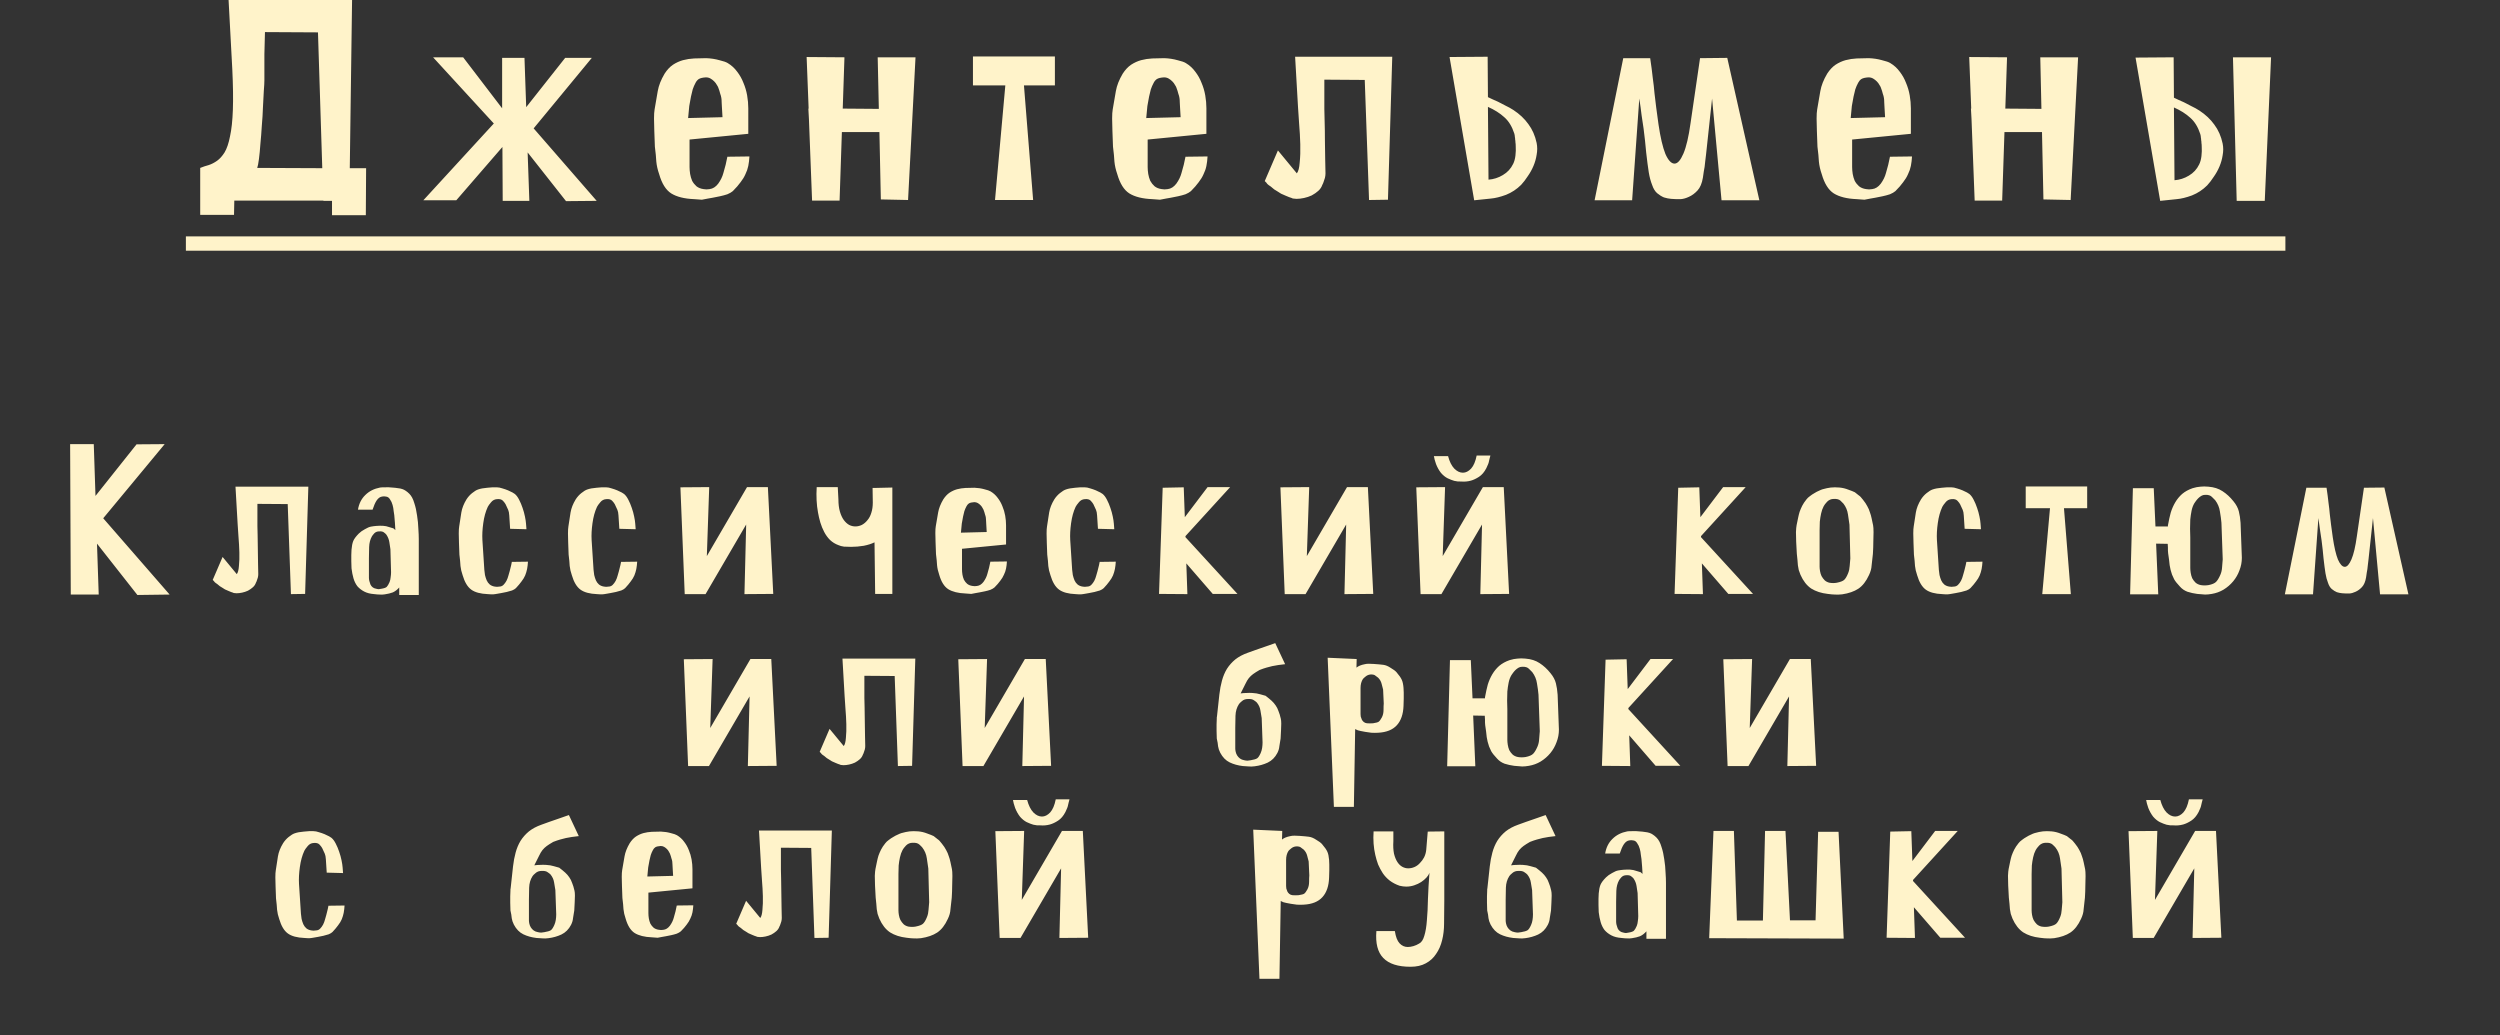
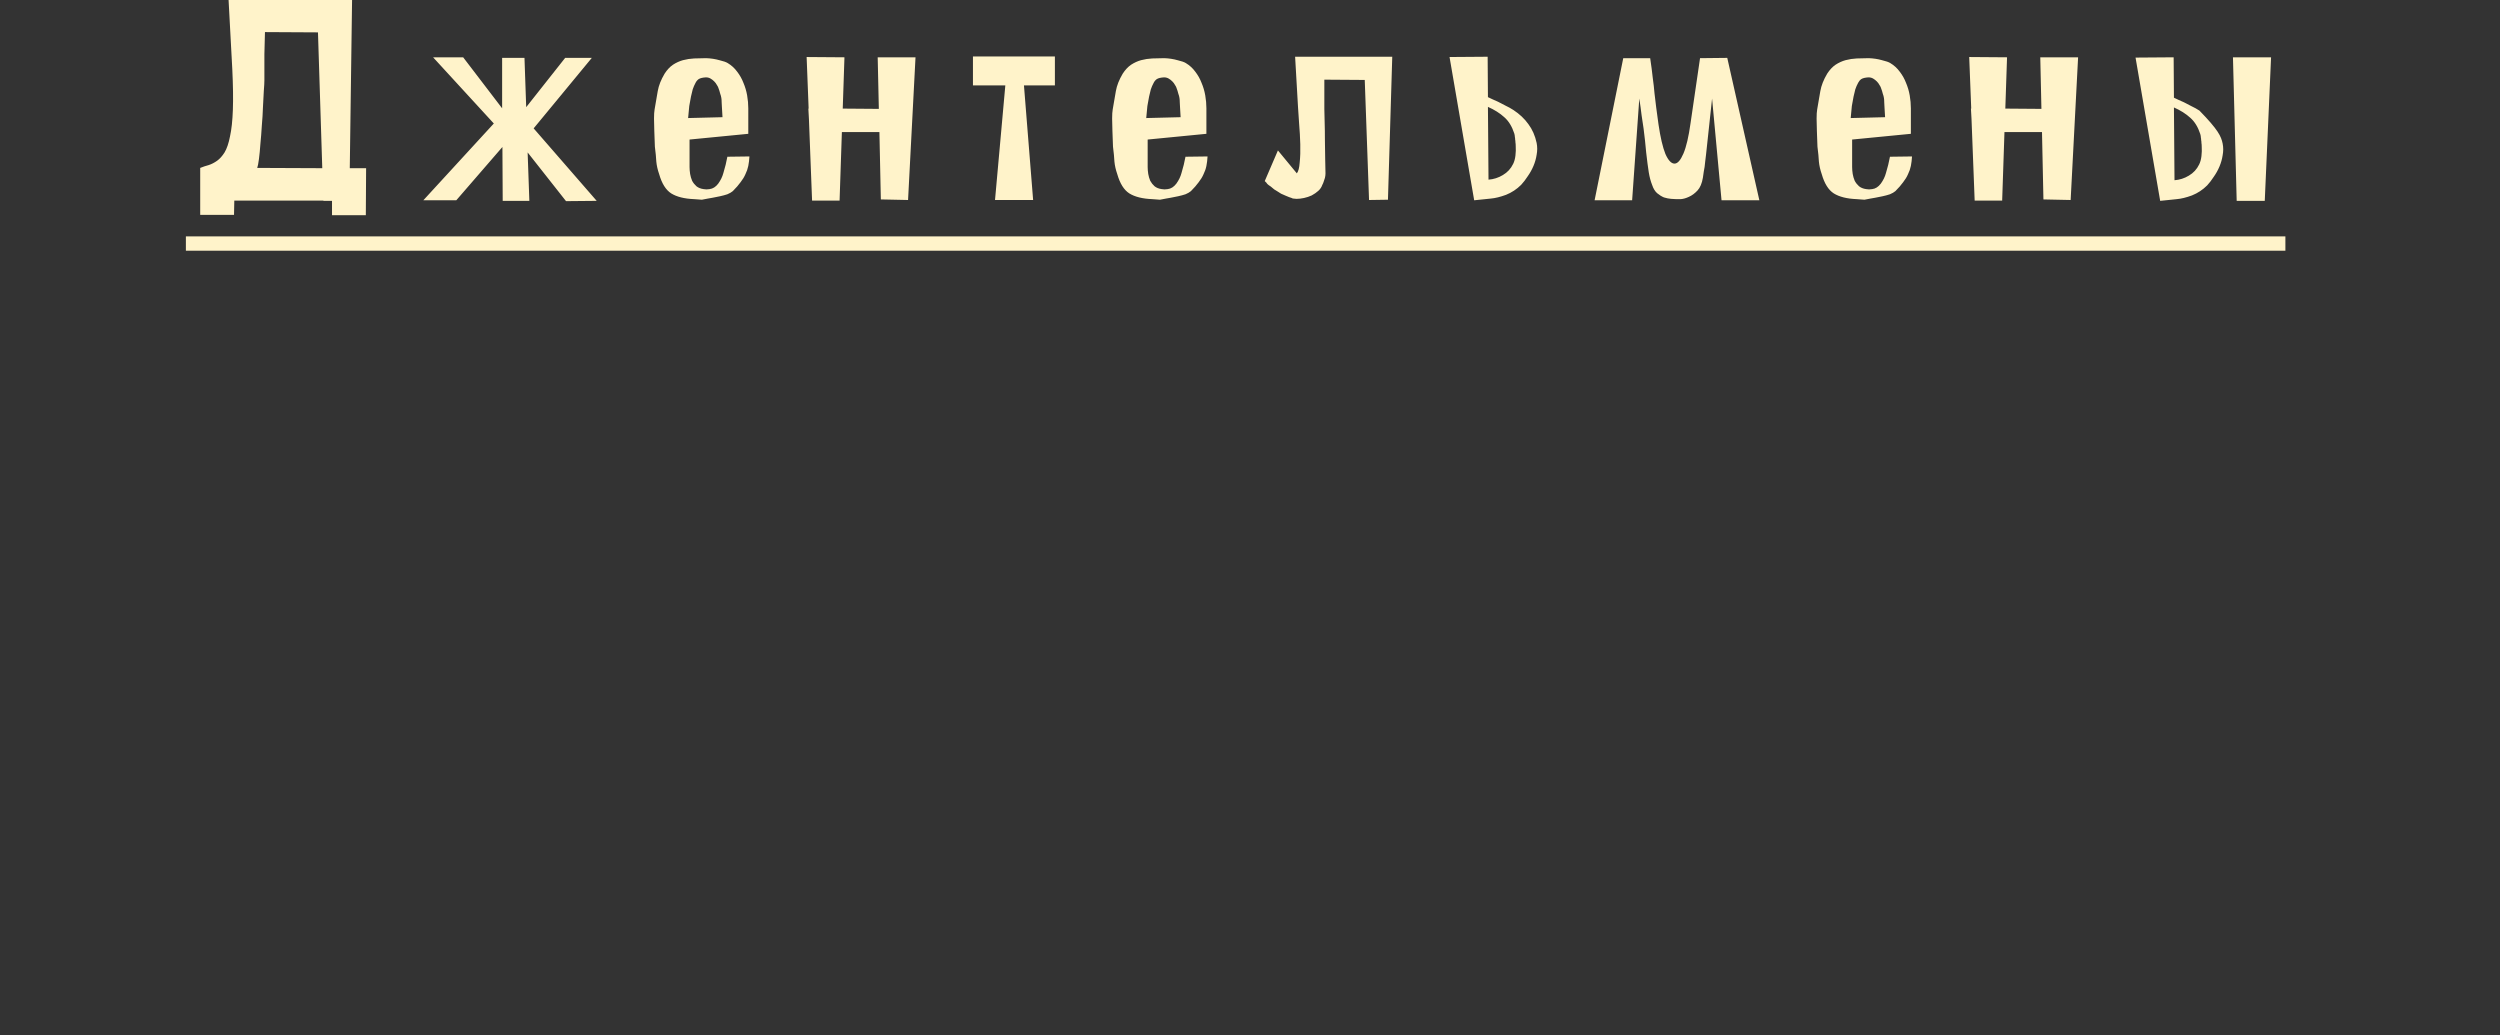
<svg xmlns="http://www.w3.org/2000/svg" width="698" height="289" viewBox="0 0 698 289" fill="none">
  <rect x="0" y="0" width="698" height="289" fill="#333333" stroke="none" />
-   <path d="M19.76 166L19.58 124H26.18L26.66 138.46L38.12 124.06L45.98 124L28.82 144.7L47.36 166L38.36 166.12L27.08 151.78L27.56 166H19.76ZM59.389 161.92L62.149 155.5L66.109 160.3C66.429 159.9 66.629 159.14 66.709 158.02C66.829 156.86 66.869 155.58 66.829 154.18C66.789 152.74 66.709 151.32 66.589 149.92C66.509 148.48 66.429 147.28 66.349 146.32L65.749 135.88H86.089L85.189 165.82L81.229 165.88L80.329 140.74L71.869 140.68V146.86C71.869 147.34 71.889 148.2 71.929 149.44C71.969 150.68 71.989 152.02 71.989 153.46C72.029 154.86 72.049 156.2 72.049 157.48C72.089 158.76 72.109 159.7 72.109 160.3C72.109 160.62 72.069 160.94 71.989 161.26C71.909 161.54 71.829 161.78 71.749 161.98C71.669 162.26 71.569 162.5 71.449 162.7C71.289 163.18 71.009 163.6 70.609 163.96C70.209 164.32 69.749 164.64 69.229 164.92C68.709 165.16 68.169 165.34 67.609 165.46C67.049 165.58 66.529 165.64 66.049 165.64L65.389 165.58C65.269 165.58 65.149 165.54 65.029 165.46C64.869 165.42 64.689 165.36 64.489 165.28C64.329 165.2 64.089 165.1 63.769 164.98C63.249 164.74 62.929 164.6 62.809 164.56C62.689 164.48 62.469 164.34 62.149 164.14C61.829 163.94 61.569 163.78 61.369 163.66C61.209 163.54 60.969 163.34 60.649 163.06C60.329 162.86 60.089 162.68 59.929 162.52C59.809 162.32 59.629 162.12 59.389 161.92ZM111.464 166.12V164.02C110.904 164.66 110.304 165.12 109.664 165.4C109.024 165.64 108.284 165.82 107.444 165.94C106.924 166.02 106.464 166.04 106.064 166C105.664 166 105.144 165.96 104.504 165.88C103.384 165.8 102.444 165.56 101.684 165.16C100.924 164.76 100.284 164.26 99.764 163.66C99.284 163.02 98.924 162.28 98.684 161.44C98.444 160.6 98.264 159.68 98.144 158.68C98.104 158 98.084 157.34 98.084 156.7C98.084 156.14 98.084 155.56 98.084 154.96C98.084 154.36 98.104 153.86 98.144 153.46C98.224 152.46 98.384 151.66 98.624 151.06C98.864 150.46 99.384 149.76 100.184 148.96C100.624 148.52 101.184 148.12 101.864 147.76C102.544 147.36 103.104 147.12 103.544 147.04C104.584 146.84 105.704 146.76 106.904 146.8C107.544 146.84 108.124 146.96 108.644 147.16C109.164 147.32 109.564 147.44 109.844 147.52C110.004 147.64 110.184 147.8 110.384 148C110.344 147.32 110.304 146.66 110.264 146.02C110.224 145.34 110.164 144.62 110.084 143.86C110.044 143.62 109.984 143.22 109.904 142.66C109.864 142.1 109.764 141.54 109.604 140.98C109.444 140.38 109.204 139.86 108.884 139.42C108.604 138.94 108.224 138.68 107.744 138.64C107.424 138.6 107.244 138.58 107.204 138.58C107.164 138.58 106.984 138.6 106.664 138.64C106.104 138.72 105.604 139.08 105.164 139.72C104.764 140.32 104.384 141.18 104.024 142.3H99.944C100.224 140.62 100.904 139.26 101.984 138.22C103.064 137.14 104.444 136.44 106.124 136.12C106.324 136.08 106.764 136.06 107.444 136.06C108.124 136.02 108.784 136.04 109.424 136.12C110.104 136.16 110.664 136.22 111.104 136.3C111.544 136.34 111.944 136.42 112.304 136.54C112.664 136.66 112.984 136.82 113.264 137.02C113.584 137.22 113.924 137.5 114.284 137.86C114.884 138.46 115.344 139.32 115.664 140.44C116.024 141.52 116.284 142.68 116.444 143.92C116.644 145.16 116.764 146.38 116.804 147.58C116.884 148.74 116.924 149.72 116.924 150.52V166.12H111.464ZM109.004 153.34C108.924 152.78 108.824 152.12 108.704 151.36C108.584 150.6 108.304 149.9 107.864 149.26C107.744 149.1 107.524 148.9 107.204 148.66C106.924 148.42 106.484 148.32 105.884 148.36C105.324 148.36 104.864 148.54 104.504 148.9C104.184 149.26 103.964 149.54 103.844 149.74C103.364 150.58 103.104 151.58 103.064 152.74C103.024 153.86 103.004 154.9 103.004 155.86V161.32C103.004 161.84 103.144 162.46 103.424 163.18C103.744 163.86 104.284 164.26 105.044 164.38C105.324 164.46 105.564 164.5 105.764 164.5C106.004 164.46 106.244 164.42 106.484 164.38C107.244 164.26 107.744 164.08 107.984 163.84C108.224 163.6 108.484 163.16 108.764 162.52C108.924 162.12 109.024 161.68 109.064 161.2C109.144 160.68 109.184 160.2 109.184 159.76L109.004 153.34ZM142.426 147.64L142.186 143.92C142.146 143.24 142.046 142.72 141.886 142.36C141.726 141.96 141.486 141.44 141.166 140.8C141.046 140.56 140.806 140.24 140.446 139.84C140.086 139.44 139.526 139.28 138.766 139.36C138.086 139.4 137.526 139.7 137.086 140.26C136.646 140.78 136.346 141.2 136.186 141.52C135.586 142.8 135.166 144.32 134.926 146.08C134.686 147.8 134.606 149.36 134.686 150.76L135.226 159.1C135.266 159.54 135.326 160.02 135.406 160.54C135.526 161.06 135.686 161.56 135.886 162.04C136.086 162.48 136.366 162.86 136.726 163.18C137.126 163.5 137.606 163.7 138.166 163.78C138.486 163.82 138.686 163.84 138.766 163.84C138.846 163.84 139.046 163.82 139.366 163.78C139.846 163.78 140.246 163.62 140.566 163.3C140.886 162.98 141.166 162.6 141.406 162.16C141.646 161.68 141.826 161.2 141.946 160.72C142.106 160.24 142.226 159.82 142.306 159.46L142.726 157.78L142.906 156.88L147.406 156.82C147.366 157.54 147.286 158.22 147.166 158.86C147.046 159.46 146.866 160.06 146.626 160.66C146.386 161.22 146.046 161.78 145.606 162.34C145.206 162.9 144.686 163.52 144.046 164.2C143.806 164.44 143.446 164.66 142.966 164.86C142.486 165.02 141.986 165.16 141.466 165.28C140.946 165.4 140.446 165.5 139.966 165.58C139.526 165.66 139.186 165.72 138.946 165.76C138.666 165.8 138.426 165.84 138.226 165.88C138.066 165.92 137.886 165.94 137.686 165.94C137.526 165.94 137.326 165.94 137.086 165.94C136.886 165.94 136.586 165.92 136.186 165.88C134.146 165.8 132.606 165.38 131.566 164.62C130.526 163.86 129.726 162.52 129.166 160.6C128.846 159.68 128.646 158.82 128.566 158.02C128.526 157.18 128.426 156.12 128.266 154.84C128.226 153.68 128.186 152.58 128.146 151.54C128.106 150.66 128.086 149.8 128.086 148.96C128.086 148.08 128.126 147.42 128.206 146.98C128.406 145.54 128.606 144.24 128.806 143.08C129.006 141.88 129.486 140.66 130.246 139.42C130.686 138.74 131.206 138.16 131.806 137.68C132.446 137.16 133.006 136.82 133.486 136.66C134.166 136.42 135.026 136.26 136.066 136.18C137.106 136.06 137.986 136.02 138.706 136.06C139.186 136.06 139.706 136.16 140.266 136.36C140.826 136.52 141.346 136.7 141.826 136.9C142.306 137.1 142.726 137.3 143.086 137.5C143.446 137.7 143.666 137.84 143.746 137.92C144.186 138.28 144.586 138.82 144.946 139.54C145.306 140.22 145.626 140.98 145.906 141.82C146.186 142.62 146.406 143.42 146.566 144.22C146.726 144.98 146.826 145.64 146.866 146.2L146.986 147.76L142.426 147.64ZM172.919 147.64L172.679 143.92C172.639 143.24 172.539 142.72 172.379 142.36C172.219 141.96 171.979 141.44 171.659 140.8C171.539 140.56 171.299 140.24 170.939 139.84C170.579 139.44 170.019 139.28 169.259 139.36C168.579 139.4 168.019 139.7 167.579 140.26C167.139 140.78 166.839 141.2 166.679 141.52C166.079 142.8 165.659 144.32 165.419 146.08C165.179 147.8 165.099 149.36 165.179 150.76L165.719 159.1C165.759 159.54 165.819 160.02 165.899 160.54C166.019 161.06 166.179 161.56 166.379 162.04C166.579 162.48 166.859 162.86 167.219 163.18C167.619 163.5 168.099 163.7 168.659 163.78C168.979 163.82 169.179 163.84 169.259 163.84C169.339 163.84 169.539 163.82 169.859 163.78C170.339 163.78 170.739 163.62 171.059 163.3C171.379 162.98 171.659 162.6 171.899 162.16C172.139 161.68 172.319 161.2 172.439 160.72C172.599 160.24 172.719 159.82 172.799 159.46L173.219 157.78L173.399 156.88L177.899 156.82C177.859 157.54 177.779 158.22 177.659 158.86C177.539 159.46 177.359 160.06 177.119 160.66C176.879 161.22 176.539 161.78 176.099 162.34C175.699 162.9 175.179 163.52 174.539 164.2C174.299 164.44 173.939 164.66 173.459 164.86C172.979 165.02 172.479 165.16 171.959 165.28C171.439 165.4 170.939 165.5 170.459 165.58C170.019 165.66 169.679 165.72 169.439 165.76C169.159 165.8 168.919 165.84 168.719 165.88C168.559 165.92 168.379 165.94 168.179 165.94C168.019 165.94 167.819 165.94 167.579 165.94C167.379 165.94 167.079 165.92 166.679 165.88C164.639 165.8 163.099 165.38 162.059 164.62C161.019 163.86 160.219 162.52 159.659 160.6C159.339 159.68 159.139 158.82 159.059 158.02C159.019 157.18 158.919 156.12 158.759 154.84C158.719 153.68 158.679 152.58 158.639 151.54C158.599 150.66 158.579 149.8 158.579 148.96C158.579 148.08 158.619 147.42 158.699 146.98C158.899 145.54 159.099 144.24 159.299 143.08C159.499 141.88 159.979 140.66 160.739 139.42C161.179 138.74 161.699 138.16 162.299 137.68C162.939 137.16 163.499 136.82 163.979 136.66C164.659 136.42 165.519 136.26 166.559 136.18C167.599 136.06 168.479 136.02 169.199 136.06C169.679 136.06 170.199 136.16 170.759 136.36C171.319 136.52 171.839 136.7 172.319 136.9C172.799 137.1 173.219 137.3 173.579 137.5C173.939 137.7 174.159 137.84 174.239 137.92C174.679 138.28 175.079 138.82 175.439 139.54C175.799 140.22 176.119 140.98 176.399 141.82C176.679 142.62 176.899 143.42 177.059 144.22C177.219 144.98 177.319 145.64 177.359 146.2L177.479 147.76L172.919 147.64ZM215.891 165.82L207.851 165.88L208.331 146.44L196.991 165.88H191.171L189.971 136.06L198.011 136L197.351 155.26L208.571 136H214.391L215.891 165.82ZM244.344 165.82L244.164 151.42C243.364 151.82 242.364 152.14 241.164 152.38C239.964 152.58 238.784 152.68 237.624 152.68C236.944 152.68 236.284 152.66 235.644 152.62C235.044 152.54 234.524 152.4 234.084 152.2C233.204 151.88 232.424 151.4 231.744 150.76C231.104 150.12 230.564 149.38 230.124 148.54C229.684 147.7 229.324 146.82 229.044 145.9C228.764 144.94 228.544 144 228.384 143.08C227.984 140.92 227.864 138.56 228.024 136H233.904L234.084 139.42C234.084 140.74 234.224 141.88 234.504 142.84C234.784 143.8 235.144 144.58 235.584 145.18C236.024 145.78 236.524 146.24 237.084 146.56C237.644 146.84 238.224 146.98 238.824 146.98C239.424 146.98 240.024 146.84 240.624 146.56C241.224 146.24 241.744 145.8 242.184 145.24C242.664 144.68 243.024 144 243.264 143.2C243.544 142.36 243.684 141.4 243.684 140.32L243.624 136.24H243.984L249.144 136.12V165.82H244.344ZM280.89 152.02L268.59 153.22V158.98C268.59 159.42 268.63 159.9 268.71 160.42C268.79 160.9 268.93 161.38 269.13 161.86C269.37 162.3 269.67 162.68 270.03 163C270.43 163.32 270.93 163.52 271.53 163.6C271.85 163.64 272.05 163.66 272.13 163.66C272.21 163.66 272.43 163.64 272.79 163.6C273.47 163.52 274.07 163.14 274.59 162.46C275.11 161.74 275.47 161 275.67 160.24C275.87 159.56 276.03 158.98 276.15 158.5C276.27 157.98 276.39 157.42 276.51 156.82L281.13 156.76C281.09 157.48 281.01 158.14 280.89 158.74C280.77 159.34 280.57 159.92 280.29 160.48C280.05 161.04 279.71 161.6 279.27 162.16C278.87 162.72 278.33 163.34 277.65 164.02C277.37 164.26 276.99 164.48 276.51 164.68C276.03 164.84 275.51 164.98 274.95 165.1C274.43 165.22 273.93 165.32 273.45 165.4C273.01 165.48 272.67 165.54 272.43 165.58C271.87 165.7 271.45 165.78 271.17 165.82C270.89 165.82 270.35 165.78 269.55 165.7C267.51 165.62 265.91 165.22 264.75 164.5C263.63 163.78 262.79 162.44 262.23 160.48C261.91 159.56 261.71 158.68 261.63 157.84C261.59 157 261.49 155.96 261.33 154.72C261.29 153.56 261.25 152.46 261.21 151.42C261.17 150.54 261.15 149.68 261.15 148.84C261.15 148 261.19 147.36 261.27 146.92C261.51 145.48 261.73 144.2 261.93 143.08C262.13 141.92 262.61 140.7 263.37 139.42C263.89 138.62 264.47 138 265.11 137.56C265.79 137.12 266.49 136.8 267.21 136.6C267.97 136.4 268.75 136.28 269.55 136.24C270.39 136.2 271.23 136.18 272.07 136.18C273.07 136.22 273.99 136.36 274.83 136.6C275.67 136.8 276.25 137 276.57 137.2C277.37 137.68 278.03 138.28 278.55 139C279.11 139.72 279.55 140.5 279.87 141.34C280.23 142.18 280.49 143.06 280.65 143.98C280.81 144.9 280.89 145.8 280.89 146.68V152.02ZM275.49 148.54L275.37 146.5C275.33 146.02 275.31 145.64 275.31 145.36C275.31 145.04 275.29 144.76 275.25 144.52C275.21 144.24 275.13 143.94 275.01 143.62C274.93 143.26 274.79 142.82 274.59 142.3C274.55 142.18 274.45 142 274.29 141.76C274.17 141.52 273.99 141.28 273.75 141.04C273.51 140.8 273.25 140.6 272.97 140.44C272.69 140.28 272.37 140.2 272.01 140.2C271.33 140.24 270.83 140.36 270.51 140.56C270.23 140.76 270.01 141.02 269.85 141.34C269.61 141.78 269.41 142.24 269.25 142.72C269.13 143.16 269.01 143.66 268.89 144.22C268.77 144.78 268.65 145.44 268.53 146.2C268.45 146.92 268.37 147.76 268.29 148.72L275.49 148.54ZM306.547 147.64L306.307 143.92C306.267 143.24 306.167 142.72 306.007 142.36C305.847 141.96 305.607 141.44 305.287 140.8C305.167 140.56 304.927 140.24 304.567 139.84C304.207 139.44 303.647 139.28 302.887 139.36C302.207 139.4 301.647 139.7 301.207 140.26C300.767 140.78 300.467 141.2 300.307 141.52C299.707 142.8 299.287 144.32 299.047 146.08C298.807 147.8 298.727 149.36 298.807 150.76L299.347 159.1C299.387 159.54 299.447 160.02 299.527 160.54C299.647 161.06 299.807 161.56 300.007 162.04C300.207 162.48 300.487 162.86 300.847 163.18C301.247 163.5 301.727 163.7 302.287 163.78C302.607 163.82 302.807 163.84 302.887 163.84C302.967 163.84 303.167 163.82 303.487 163.78C303.967 163.78 304.367 163.62 304.687 163.3C305.007 162.98 305.287 162.6 305.527 162.16C305.767 161.68 305.947 161.2 306.067 160.72C306.227 160.24 306.347 159.82 306.427 159.46L306.847 157.78L307.027 156.88L311.527 156.82C311.487 157.54 311.407 158.22 311.287 158.86C311.167 159.46 310.987 160.06 310.747 160.66C310.507 161.22 310.167 161.78 309.727 162.34C309.327 162.9 308.807 163.52 308.167 164.2C307.927 164.44 307.567 164.66 307.087 164.86C306.607 165.02 306.107 165.16 305.587 165.28C305.067 165.4 304.567 165.5 304.087 165.58C303.647 165.66 303.307 165.72 303.067 165.76C302.787 165.8 302.547 165.84 302.347 165.88C302.187 165.92 302.007 165.94 301.807 165.94C301.647 165.94 301.447 165.94 301.207 165.94C301.007 165.94 300.707 165.92 300.307 165.88C298.267 165.8 296.727 165.38 295.687 164.62C294.647 163.86 293.847 162.52 293.287 160.6C292.967 159.68 292.767 158.82 292.687 158.02C292.647 157.18 292.547 156.12 292.387 154.84C292.347 153.68 292.307 152.58 292.267 151.54C292.227 150.66 292.207 149.8 292.207 148.96C292.207 148.08 292.247 147.42 292.327 146.98C292.527 145.54 292.727 144.24 292.927 143.08C293.127 141.88 293.607 140.66 294.367 139.42C294.807 138.74 295.327 138.16 295.927 137.68C296.567 137.16 297.127 136.82 297.607 136.66C298.287 136.42 299.147 136.26 300.187 136.18C301.227 136.06 302.107 136.02 302.827 136.06C303.307 136.06 303.827 136.16 304.387 136.36C304.947 136.52 305.467 136.7 305.947 136.9C306.427 137.1 306.847 137.3 307.207 137.5C307.567 137.7 307.787 137.84 307.867 137.92C308.307 138.28 308.707 138.82 309.067 139.54C309.427 140.22 309.747 140.98 310.027 141.82C310.307 142.62 310.527 143.42 310.687 144.22C310.847 144.98 310.947 145.64 310.987 146.2L311.107 147.76L306.547 147.64ZM323.6 165.82L324.62 136.18L330.5 136.06L330.8 144.4L337.16 136H343.46L330.98 149.68V149.98L345.5 165.82H338.6L331.22 157.3L331.52 165.88L323.6 165.82ZM383.41 165.82L375.37 165.88L375.85 146.44L364.51 165.88H358.69L357.49 136.06L365.53 136L364.87 155.26L376.09 136H381.91L383.41 165.82ZM416.124 127.18C416.044 127.54 415.964 127.84 415.884 128.08C415.844 128.32 415.784 128.58 415.704 128.86C415.664 129.1 415.584 129.36 415.464 129.64C415.344 129.92 415.184 130.28 414.984 130.72C414.424 131.8 413.744 132.6 412.944 133.12C412.144 133.64 411.384 134 410.664 134.2C409.784 134.44 408.884 134.52 407.964 134.44C407.324 134.48 406.684 134.42 406.044 134.26C405.484 134.1 404.864 133.86 404.184 133.54C403.544 133.22 402.924 132.72 402.324 132.04C401.764 131.32 401.304 130.5 400.944 129.58C400.624 128.66 400.424 127.92 400.344 127.36H404.304C404.704 128.88 405.284 130.04 406.044 130.84C406.804 131.6 407.604 131.98 408.444 131.98C409.244 131.98 410.004 131.6 410.724 130.84C411.444 130.04 411.964 128.82 412.284 127.18H416.124ZM421.344 165.82L413.304 165.88L413.784 146.44L402.444 165.88H396.624L395.424 136.06L403.464 136L402.804 155.26L414.024 136H419.844L421.344 165.82ZM467.541 165.82L468.561 136.18L474.441 136.06L474.741 144.4L481.101 136H487.401L474.921 149.68V149.98L489.441 165.82H482.541L475.161 157.3L475.461 165.88L467.541 165.82ZM514.332 165.94C513.532 166.02 512.872 166.04 512.352 166C511.872 166 511.192 165.94 510.312 165.82C508.512 165.62 506.972 165.12 505.692 164.32C504.452 163.48 503.452 162.2 502.692 160.48C502.492 160 502.332 159.56 502.212 159.16C502.132 158.72 502.052 158.28 501.972 157.84C501.932 157.36 501.892 156.86 501.852 156.34C501.812 155.82 501.752 155.24 501.672 154.6C501.592 153.4 501.532 152.28 501.492 151.24C501.452 150.32 501.432 149.42 501.432 148.54C501.472 147.66 501.532 147.02 501.612 146.62C501.772 145.86 501.912 145.18 502.032 144.58C502.152 143.98 502.292 143.42 502.452 142.9C502.652 142.34 502.892 141.78 503.172 141.22C503.452 140.66 503.852 140.06 504.372 139.42C504.612 139.1 504.932 138.8 505.332 138.52C505.732 138.2 506.152 137.92 506.592 137.68C507.032 137.4 507.452 137.18 507.852 137.02C508.252 136.82 508.592 136.68 508.872 136.6C509.712 136.36 510.472 136.2 511.152 136.12C511.872 136.04 512.692 136.04 513.612 136.12C514.452 136.2 515.272 136.4 516.072 136.72C516.872 137 517.472 137.24 517.872 137.44C518.352 137.84 518.732 138.14 519.012 138.34C519.292 138.5 519.672 138.9 520.152 139.54C520.672 140.18 521.072 140.78 521.352 141.34C521.672 141.9 521.912 142.46 522.072 143.02C522.272 143.54 522.432 144.1 522.552 144.7C522.672 145.26 522.812 145.92 522.972 146.68C523.052 147.08 523.092 147.72 523.092 148.6C523.092 149.48 523.072 150.38 523.032 151.3C523.032 152.34 522.992 153.46 522.912 154.66C522.752 155.94 522.632 157.02 522.552 157.9C522.512 158.74 522.272 159.62 521.832 160.54C521.032 162.3 520.032 163.58 518.832 164.38C517.672 165.14 516.172 165.66 514.332 165.94ZM516.612 155.92L516.372 146.5C516.252 145.66 516.112 144.7 515.952 143.62C515.792 142.5 515.372 141.5 514.692 140.62C514.532 140.42 514.252 140.14 513.852 139.78C513.452 139.42 512.832 139.26 511.992 139.3C511.272 139.3 510.652 139.56 510.132 140.08C509.652 140.6 509.332 141.02 509.172 141.34C508.852 141.94 508.612 142.62 508.452 143.38C508.292 144.1 508.172 144.86 508.092 145.66C508.052 146.46 508.032 147.26 508.032 148.06C508.032 148.82 508.032 149.56 508.032 150.28V158.2C508.032 158.56 508.072 158.98 508.152 159.46C508.232 159.94 508.372 160.4 508.572 160.84C508.812 161.28 509.112 161.68 509.472 162.04C509.832 162.36 510.272 162.58 510.792 162.7C511.512 162.82 512.192 162.82 512.832 162.7C513.832 162.5 514.512 162.24 514.872 161.92C515.272 161.56 515.652 160.92 516.012 160C516.252 159.4 516.392 158.74 516.432 158.02C516.512 157.3 516.572 156.6 516.612 155.92ZM548.528 147.64L548.288 143.92C548.248 143.24 548.148 142.72 547.988 142.36C547.828 141.96 547.588 141.44 547.268 140.8C547.148 140.56 546.908 140.24 546.548 139.84C546.188 139.44 545.628 139.28 544.868 139.36C544.188 139.4 543.628 139.7 543.188 140.26C542.748 140.78 542.448 141.2 542.288 141.52C541.688 142.8 541.268 144.32 541.028 146.08C540.788 147.8 540.708 149.36 540.788 150.76L541.328 159.1C541.368 159.54 541.428 160.02 541.508 160.54C541.628 161.06 541.788 161.56 541.988 162.04C542.188 162.48 542.468 162.86 542.828 163.18C543.228 163.5 543.708 163.7 544.268 163.78C544.588 163.82 544.788 163.84 544.868 163.84C544.948 163.84 545.148 163.82 545.468 163.78C545.948 163.78 546.348 163.62 546.668 163.3C546.988 162.98 547.268 162.6 547.508 162.16C547.748 161.68 547.928 161.2 548.048 160.72C548.208 160.24 548.328 159.82 548.408 159.46L548.828 157.78L549.008 156.88L553.508 156.82C553.468 157.54 553.388 158.22 553.268 158.86C553.148 159.46 552.968 160.06 552.728 160.66C552.488 161.22 552.148 161.78 551.708 162.34C551.308 162.9 550.788 163.52 550.148 164.2C549.908 164.44 549.548 164.66 549.068 164.86C548.588 165.02 548.088 165.16 547.568 165.28C547.048 165.4 546.548 165.5 546.068 165.58C545.628 165.66 545.288 165.72 545.048 165.76C544.768 165.8 544.528 165.84 544.328 165.88C544.168 165.92 543.988 165.94 543.788 165.94C543.628 165.94 543.428 165.94 543.188 165.94C542.988 165.94 542.688 165.92 542.288 165.88C540.248 165.8 538.708 165.38 537.668 164.62C536.628 163.86 535.828 162.52 535.268 160.6C534.948 159.68 534.748 158.82 534.668 158.02C534.628 157.18 534.528 156.12 534.368 154.84C534.328 153.68 534.288 152.58 534.248 151.54C534.208 150.66 534.188 149.8 534.188 148.96C534.188 148.08 534.228 147.42 534.308 146.98C534.508 145.54 534.708 144.24 534.908 143.08C535.108 141.88 535.588 140.66 536.348 139.42C536.788 138.74 537.308 138.16 537.908 137.68C538.548 137.16 539.108 136.82 539.588 136.66C540.268 136.42 541.128 136.26 542.168 136.18C543.208 136.06 544.088 136.02 544.808 136.06C545.288 136.06 545.808 136.16 546.368 136.36C546.928 136.52 547.448 136.7 547.928 136.9C548.408 137.1 548.828 137.3 549.188 137.5C549.548 137.7 549.768 137.84 549.848 137.92C550.288 138.28 550.688 138.82 551.048 139.54C551.408 140.22 551.728 140.98 552.008 141.82C552.288 142.62 552.508 143.42 552.668 144.22C552.828 144.98 552.928 145.64 552.968 146.2L553.088 147.76L548.528 147.64ZM570.2 165.88L572.36 141.88H565.58V135.82H582.74V141.88H576.26L578.18 165.88H570.2ZM625.925 155.74C625.925 156.94 625.705 158.1 625.265 159.22C624.865 160.34 624.285 161.36 623.525 162.28C622.765 163.2 621.865 163.98 620.825 164.62C619.825 165.22 618.725 165.62 617.525 165.82C616.845 165.94 616.225 166 615.665 166C615.105 165.96 614.365 165.9 613.445 165.82C612.525 165.7 611.625 165.5 610.745 165.22C609.905 164.9 609.205 164.42 608.645 163.78C607.885 162.98 607.345 162.3 607.025 161.74C606.745 161.18 606.545 160.74 606.425 160.42C606.105 159.5 605.885 158.62 605.765 157.78C605.685 156.9 605.545 155.8 605.345 154.48C605.345 154.24 605.325 153.98 605.285 153.7C605.285 153.46 605.285 153.18 605.285 152.86C605.285 152.54 605.265 152.2 605.225 151.84L601.985 151.78L602.585 165.94H594.725L595.505 136.3H601.325L601.805 146.98H605.285C605.285 146.86 605.285 146.76 605.285 146.68C605.325 146.56 605.345 146.46 605.345 146.38C605.545 145.26 605.785 144.18 606.065 143.14C606.385 142.1 606.805 141.14 607.325 140.26C607.845 139.38 608.485 138.6 609.245 137.92C610.045 137.24 611.025 136.7 612.185 136.3C612.985 136.06 613.705 135.92 614.345 135.88C615.025 135.8 615.765 135.8 616.565 135.88C618.125 136 619.445 136.42 620.525 137.14C621.645 137.86 622.665 138.8 623.585 139.96C624.345 140.88 624.845 141.82 625.085 142.78C625.325 143.74 625.485 144.8 625.565 145.96L625.925 155.74ZM620.225 145.96C620.145 145.04 620.005 144 619.805 142.84C619.645 141.68 619.205 140.62 618.485 139.66C618.285 139.46 617.985 139.16 617.585 138.76C617.185 138.32 616.545 138.12 615.665 138.16C615.265 138.16 614.905 138.26 614.585 138.46C614.265 138.66 613.985 138.88 613.745 139.12C613.505 139.36 613.285 139.62 613.085 139.9C612.925 140.14 612.785 140.34 612.665 140.5C612.305 141.1 612.045 141.8 611.885 142.6C611.725 143.4 611.605 144.22 611.525 145.06C611.485 145.9 611.465 146.76 611.465 147.64C611.505 148.48 611.525 149.28 611.525 150.04V158.56C611.525 158.96 611.565 159.42 611.645 159.94C611.725 160.46 611.865 160.96 612.065 161.44C612.305 161.88 612.605 162.28 612.965 162.64C613.365 163 613.865 163.24 614.465 163.36C615.145 163.48 615.865 163.48 616.625 163.36C617.625 163.16 618.325 162.86 618.725 162.46C619.125 162.06 619.525 161.4 619.925 160.48C620.205 159.84 620.365 159.14 620.405 158.38C620.445 157.58 620.505 156.84 620.585 156.16L620.225 145.96ZM660.012 136.18L665.712 136.12L672.432 165.94H664.512L662.532 144.64L661.272 156.34C661.192 156.94 661.132 157.44 661.092 157.84C661.052 158.2 661.012 158.56 660.972 158.92C660.932 159.24 660.872 159.58 660.792 159.94C660.752 160.26 660.692 160.68 660.612 161.2C660.412 162.4 660.032 163.3 659.472 163.9C658.912 164.5 658.312 164.94 657.672 165.22C657.072 165.5 656.512 165.66 655.992 165.7C655.472 165.7 655.152 165.7 655.032 165.7C654.792 165.7 654.432 165.68 653.952 165.64C653.472 165.6 652.972 165.5 652.452 165.34C651.972 165.14 651.492 164.84 651.012 164.44C650.572 164.04 650.232 163.48 649.992 162.76C649.672 161.96 649.432 161.06 649.272 160.06C649.112 159.06 648.932 157.68 648.732 155.92C648.652 155.08 648.572 154.26 648.492 153.46C648.412 152.66 648.312 151.82 648.192 150.94C648.072 150.06 647.932 149.12 647.772 148.12C647.652 147.08 647.492 145.92 647.292 144.64L645.792 165.94H637.932L643.932 136.18H649.572C649.812 137.78 649.992 139.16 650.112 140.32C650.272 141.44 650.392 142.5 650.472 143.5C650.592 144.46 650.712 145.46 650.832 146.5C650.952 147.5 651.112 148.68 651.312 150.04C651.712 152.76 652.192 154.82 652.752 156.22C653.352 157.58 653.992 158.26 654.672 158.26C655.312 158.26 655.932 157.56 656.532 156.16C657.132 154.76 657.632 152.62 658.032 149.74L660.012 136.18ZM216.84 213.82L208.8 213.88L209.28 194.44L197.94 213.88H192.12L190.92 184.06L198.96 184L198.3 203.26L209.52 184H215.34L216.84 213.82ZM228.854 209.92L231.614 203.5L235.574 208.3C235.894 207.9 236.094 207.14 236.174 206.02C236.294 204.86 236.334 203.58 236.294 202.18C236.254 200.74 236.174 199.32 236.054 197.92C235.974 196.48 235.894 195.28 235.814 194.32L235.214 183.88H255.554L254.654 213.82L250.694 213.88L249.794 188.74L241.334 188.68V194.86C241.334 195.34 241.354 196.2 241.394 197.44C241.434 198.68 241.454 200.02 241.454 201.46C241.494 202.86 241.514 204.2 241.514 205.48C241.554 206.76 241.574 207.7 241.574 208.3C241.574 208.62 241.534 208.94 241.454 209.26C241.374 209.54 241.294 209.78 241.214 209.98C241.134 210.26 241.034 210.5 240.914 210.7C240.754 211.18 240.474 211.6 240.074 211.96C239.674 212.32 239.214 212.64 238.694 212.92C238.174 213.16 237.634 213.34 237.074 213.46C236.514 213.58 235.994 213.64 235.514 213.64L234.854 213.58C234.734 213.58 234.614 213.54 234.494 213.46C234.334 213.42 234.154 213.36 233.954 213.28C233.794 213.2 233.554 213.1 233.234 212.98C232.714 212.74 232.394 212.6 232.274 212.56C232.154 212.48 231.934 212.34 231.614 212.14C231.294 211.94 231.034 211.78 230.834 211.66C230.674 211.54 230.434 211.34 230.114 211.06C229.794 210.86 229.554 210.68 229.394 210.52C229.274 210.32 229.094 210.12 228.854 209.92ZM293.469 213.82L285.429 213.88L285.909 194.44L274.569 213.88H268.749L267.549 184.06L275.589 184L274.929 203.26L286.149 184H291.969L293.469 213.82ZM350.346 213.94C349.706 214.02 349.186 214.04 348.786 214C348.386 214 347.786 213.96 346.986 213.88C345.626 213.72 344.406 213.38 343.326 212.86C342.246 212.34 341.366 211.44 340.686 210.16C340.366 209.52 340.166 208.92 340.086 208.36C340.046 207.76 339.926 207.04 339.726 206.2C339.686 205.48 339.666 204.76 339.666 204.04C339.666 203.48 339.666 202.88 339.666 202.24C339.666 201.6 339.686 201.06 339.726 200.62C339.726 200.5 339.726 200.4 339.726 200.32C339.766 200.2 339.786 200.08 339.786 199.96L340.446 193.9C340.606 192.5 340.846 191.22 341.166 190.06C341.486 188.86 341.946 187.76 342.546 186.76C343.186 185.76 343.966 184.88 344.886 184.12C345.846 183.36 347.006 182.74 348.366 182.26C349.286 181.94 350.006 181.68 350.526 181.48C351.086 181.28 351.606 181.1 352.086 180.94C352.566 180.78 353.086 180.6 353.646 180.4C354.246 180.2 355.046 179.92 356.046 179.56L358.806 185.44C358.086 185.52 357.446 185.6 356.886 185.68C356.326 185.76 355.766 185.86 355.206 185.98C354.686 186.1 354.146 186.24 353.586 186.4C353.026 186.56 352.386 186.78 351.666 187.06C350.906 187.5 350.306 187.88 349.866 188.2C349.426 188.52 349.026 188.9 348.666 189.34C348.346 189.74 348.026 190.28 347.706 190.96C347.386 191.6 346.946 192.48 346.386 193.6C346.946 193.52 347.486 193.48 348.006 193.48C348.526 193.44 349.086 193.44 349.686 193.48C350.486 193.52 351.206 193.64 351.846 193.84C352.486 194.04 352.986 194.18 353.346 194.26C354.026 194.78 354.586 195.24 355.026 195.64C355.466 196.04 355.846 196.48 356.166 196.96C356.486 197.4 356.746 197.92 356.946 198.52C357.186 199.08 357.406 199.8 357.606 200.68C357.686 201 357.726 201.46 357.726 202.06C357.726 202.66 357.706 203.26 357.666 203.86C357.626 204.62 357.586 205.4 357.546 206.2C357.386 207.08 357.266 207.82 357.186 208.42C357.146 208.98 356.966 209.58 356.646 210.22C356.006 211.46 355.106 212.36 353.946 212.92C352.826 213.44 351.626 213.78 350.346 213.94ZM352.506 207.28L352.266 200.5C352.186 199.86 352.066 199.14 351.906 198.34C351.786 197.54 351.446 196.8 350.886 196.12C350.726 195.96 350.466 195.76 350.106 195.52C349.746 195.24 349.186 195.12 348.426 195.16C347.746 195.16 347.186 195.36 346.746 195.76C346.306 196.12 346.026 196.4 345.906 196.6C345.306 197.52 344.986 198.6 344.946 199.84C344.906 201.04 344.886 202.16 344.886 203.2V209.02C344.886 209.26 344.926 209.56 345.006 209.92C345.086 210.28 345.226 210.62 345.426 210.94C345.626 211.26 345.886 211.54 346.206 211.78C346.526 212.02 346.926 212.18 347.406 212.26C347.726 212.34 348.026 212.38 348.306 212.38C348.586 212.34 348.886 212.3 349.206 212.26C349.646 212.18 350.006 212.1 350.286 212.02C350.566 211.94 350.806 211.84 351.006 211.72C351.206 211.56 351.366 211.38 351.486 211.18C351.646 210.94 351.806 210.64 351.966 210.28C352.166 209.84 352.306 209.36 352.386 208.84C352.466 208.32 352.506 207.8 352.506 207.28ZM378.003 225.28H372.423L370.683 183.64L378.783 184L378.723 186.4C379.243 185.96 380.023 185.64 381.063 185.44C381.343 185.36 381.723 185.32 382.203 185.32C382.683 185.32 383.163 185.34 383.643 185.38C384.163 185.42 384.663 185.46 385.143 185.5C385.623 185.54 385.983 185.58 386.223 185.62C386.863 185.7 387.543 185.98 388.263 186.46C389.023 186.9 389.563 187.3 389.883 187.66C390.643 188.54 391.143 189.26 391.383 189.82C391.623 190.34 391.783 191.08 391.863 192.04C391.903 192.36 391.923 192.8 391.923 193.36C391.923 193.92 391.923 194.48 391.923 195.04C391.923 195.68 391.903 196.36 391.863 197.08C391.783 199.4 391.163 201.2 390.003 202.48C388.843 203.76 387.103 204.46 384.783 204.58C384.183 204.62 383.543 204.62 382.863 204.58C382.183 204.5 381.623 204.42 381.183 204.34C380.903 204.26 380.483 204.18 379.923 204.1C379.363 204.02 378.843 203.84 378.363 203.56L378.003 225.28ZM386.343 196.42L386.163 192.52C386.043 192.04 385.903 191.5 385.743 190.9C385.583 190.26 385.263 189.7 384.783 189.22C384.623 189.1 384.383 188.92 384.063 188.68C383.783 188.4 383.303 188.28 382.623 188.32C382.143 188.36 381.703 188.54 381.303 188.86C380.903 189.18 380.643 189.42 380.523 189.58C380.083 190.26 379.863 191.1 379.863 192.1C379.863 193.06 379.863 193.96 379.863 194.8V199.36C379.863 199.56 379.883 199.8 379.923 200.08C380.003 200.36 380.103 200.64 380.223 200.92C380.343 201.16 380.523 201.38 380.763 201.58C381.003 201.78 381.303 201.9 381.663 201.94C382.183 201.98 382.743 201.98 383.343 201.94C384.143 201.82 384.663 201.68 384.903 201.52C385.183 201.32 385.483 200.92 385.803 200.32C386.123 199.72 386.283 199.02 386.283 198.22C386.283 197.38 386.303 196.78 386.343 196.42ZM435.249 203.74C435.249 204.94 435.029 206.1 434.589 207.22C434.189 208.34 433.609 209.36 432.849 210.28C432.089 211.2 431.189 211.98 430.149 212.62C429.149 213.22 428.049 213.62 426.849 213.82C426.169 213.94 425.549 214 424.989 214C424.429 213.96 423.689 213.9 422.769 213.82C421.849 213.7 420.949 213.5 420.069 213.22C419.229 212.9 418.529 212.42 417.969 211.78C417.209 210.98 416.669 210.3 416.349 209.74C416.069 209.18 415.869 208.74 415.749 208.42C415.429 207.5 415.209 206.62 415.089 205.78C415.009 204.9 414.869 203.8 414.669 202.48C414.669 202.24 414.649 201.98 414.609 201.7C414.609 201.46 414.609 201.18 414.609 200.86C414.609 200.54 414.589 200.2 414.549 199.84L411.309 199.78L411.909 213.94H404.049L404.829 184.3H410.649L411.129 194.98H414.609C414.609 194.86 414.609 194.76 414.609 194.68C414.649 194.56 414.669 194.46 414.669 194.38C414.869 193.26 415.109 192.18 415.389 191.14C415.709 190.1 416.129 189.14 416.649 188.26C417.169 187.38 417.809 186.6 418.569 185.92C419.369 185.24 420.349 184.7 421.509 184.3C422.309 184.06 423.029 183.92 423.669 183.88C424.349 183.8 425.089 183.8 425.889 183.88C427.449 184 428.769 184.42 429.849 185.14C430.969 185.86 431.989 186.8 432.909 187.96C433.669 188.88 434.169 189.82 434.409 190.78C434.649 191.74 434.809 192.8 434.889 193.96L435.249 203.74ZM429.549 193.96C429.469 193.04 429.329 192 429.129 190.84C428.969 189.68 428.529 188.62 427.809 187.66C427.609 187.46 427.309 187.16 426.909 186.76C426.509 186.32 425.869 186.12 424.989 186.16C424.589 186.16 424.229 186.26 423.909 186.46C423.589 186.66 423.309 186.88 423.069 187.12C422.829 187.36 422.609 187.62 422.409 187.9C422.249 188.14 422.109 188.34 421.989 188.5C421.629 189.1 421.369 189.8 421.209 190.6C421.049 191.4 420.929 192.22 420.849 193.06C420.809 193.9 420.789 194.76 420.789 195.64C420.829 196.48 420.849 197.28 420.849 198.04V206.56C420.849 206.96 420.889 207.42 420.969 207.94C421.049 208.46 421.189 208.96 421.389 209.44C421.629 209.88 421.929 210.28 422.289 210.64C422.689 211 423.189 211.24 423.789 211.36C424.469 211.48 425.189 211.48 425.949 211.36C426.949 211.16 427.649 210.86 428.049 210.46C428.449 210.06 428.849 209.4 429.249 208.48C429.529 207.84 429.689 207.14 429.729 206.38C429.769 205.58 429.829 204.84 429.909 204.16L429.549 193.96ZM447.256 213.82L448.276 184.18L454.156 184.06L454.456 192.4L460.816 184H467.116L454.636 197.68V197.98L469.156 213.82H462.256L454.876 205.3L455.176 213.88L447.256 213.82ZM507.066 213.82L499.026 213.88L499.506 194.44L488.166 213.88H482.346L481.146 184.06L489.186 184L488.526 203.26L499.746 184H505.566L507.066 213.82ZM91.221 243.64L90.981 239.92C90.941 239.24 90.841 238.72 90.681 238.36C90.521 237.96 90.281 237.44 89.961 236.8C89.841 236.56 89.601 236.24 89.241 235.84C88.881 235.44 88.321 235.28 87.561 235.36C86.881 235.4 86.321 235.7 85.881 236.26C85.441 236.78 85.141 237.2 84.981 237.52C84.381 238.8 83.961 240.32 83.721 242.08C83.481 243.8 83.401 245.36 83.481 246.76L84.021 255.1C84.061 255.54 84.121 256.02 84.201 256.54C84.321 257.06 84.481 257.56 84.681 258.04C84.881 258.48 85.161 258.86 85.521 259.18C85.921 259.5 86.401 259.7 86.961 259.78C87.281 259.82 87.481 259.84 87.561 259.84C87.641 259.84 87.841 259.82 88.161 259.78C88.641 259.78 89.041 259.62 89.361 259.3C89.681 258.98 89.961 258.6 90.201 258.16C90.441 257.68 90.621 257.2 90.741 256.72C90.901 256.24 91.021 255.82 91.101 255.46L91.521 253.78L91.701 252.88L96.201 252.82C96.161 253.54 96.081 254.22 95.961 254.86C95.841 255.46 95.661 256.06 95.421 256.66C95.181 257.22 94.841 257.78 94.401 258.34C94.001 258.9 93.481 259.52 92.841 260.2C92.601 260.44 92.241 260.66 91.761 260.86C91.281 261.02 90.781 261.16 90.261 261.28C89.741 261.4 89.241 261.5 88.761 261.58C88.321 261.66 87.981 261.72 87.741 261.76C87.461 261.8 87.221 261.84 87.021 261.88C86.861 261.92 86.681 261.94 86.481 261.94C86.321 261.94 86.121 261.94 85.881 261.94C85.681 261.94 85.381 261.92 84.981 261.88C82.941 261.8 81.401 261.38 80.361 260.62C79.321 259.86 78.521 258.52 77.961 256.6C77.641 255.68 77.441 254.82 77.361 254.02C77.321 253.18 77.221 252.12 77.061 250.84C77.021 249.68 76.981 248.58 76.941 247.54C76.901 246.66 76.881 245.8 76.881 244.96C76.881 244.08 76.921 243.42 77.001 242.98C77.201 241.54 77.401 240.24 77.601 239.08C77.801 237.88 78.281 236.66 79.041 235.42C79.481 234.74 80.001 234.16 80.601 233.68C81.241 233.16 81.801 232.82 82.281 232.66C82.961 232.42 83.821 232.26 84.861 232.18C85.901 232.06 86.781 232.02 87.501 232.06C87.981 232.06 88.501 232.16 89.061 232.36C89.621 232.52 90.141 232.7 90.621 232.9C91.101 233.1 91.521 233.3 91.881 233.5C92.241 233.7 92.461 233.84 92.541 233.92C92.981 234.28 93.381 234.82 93.741 235.54C94.101 236.22 94.421 236.98 94.701 237.82C94.981 238.62 95.201 239.42 95.361 240.22C95.521 240.98 95.621 241.64 95.661 242.2L95.781 243.76L91.221 243.64ZM153.137 261.94C152.497 262.02 151.977 262.04 151.577 262C151.177 262 150.577 261.96 149.777 261.88C148.417 261.72 147.197 261.38 146.117 260.86C145.037 260.34 144.157 259.44 143.477 258.16C143.157 257.52 142.957 256.92 142.877 256.36C142.837 255.76 142.717 255.04 142.517 254.2C142.477 253.48 142.457 252.76 142.457 252.04C142.457 251.48 142.457 250.88 142.457 250.24C142.457 249.6 142.477 249.06 142.517 248.62C142.517 248.5 142.517 248.4 142.517 248.32C142.557 248.2 142.577 248.08 142.577 247.96L143.237 241.9C143.397 240.5 143.637 239.22 143.957 238.06C144.277 236.86 144.737 235.76 145.337 234.76C145.977 233.76 146.757 232.88 147.677 232.12C148.637 231.36 149.797 230.74 151.157 230.26C152.077 229.94 152.797 229.68 153.317 229.48C153.877 229.28 154.397 229.1 154.877 228.94C155.357 228.78 155.877 228.6 156.437 228.4C157.037 228.2 157.837 227.92 158.837 227.56L161.597 233.44C160.877 233.52 160.237 233.6 159.677 233.68C159.117 233.76 158.557 233.86 157.997 233.98C157.477 234.1 156.937 234.24 156.377 234.4C155.817 234.56 155.177 234.78 154.457 235.06C153.697 235.5 153.097 235.88 152.657 236.2C152.217 236.52 151.817 236.9 151.457 237.34C151.137 237.74 150.817 238.28 150.497 238.96C150.177 239.6 149.737 240.48 149.177 241.6C149.737 241.52 150.277 241.48 150.797 241.48C151.317 241.44 151.877 241.44 152.477 241.48C153.277 241.52 153.997 241.64 154.637 241.84C155.277 242.04 155.777 242.18 156.137 242.26C156.817 242.78 157.377 243.24 157.817 243.64C158.257 244.04 158.637 244.48 158.957 244.96C159.277 245.4 159.537 245.92 159.737 246.52C159.977 247.08 160.197 247.8 160.397 248.68C160.477 249 160.517 249.46 160.517 250.06C160.517 250.66 160.497 251.26 160.457 251.86C160.417 252.62 160.377 253.4 160.337 254.2C160.177 255.08 160.057 255.82 159.977 256.42C159.937 256.98 159.757 257.58 159.437 258.22C158.797 259.46 157.897 260.36 156.737 260.92C155.617 261.44 154.417 261.78 153.137 261.94ZM155.297 255.28L155.057 248.5C154.977 247.86 154.857 247.14 154.697 246.34C154.577 245.54 154.237 244.8 153.677 244.12C153.517 243.96 153.257 243.76 152.897 243.52C152.537 243.24 151.977 243.12 151.217 243.16C150.537 243.16 149.977 243.36 149.537 243.76C149.097 244.12 148.817 244.4 148.697 244.6C148.097 245.52 147.777 246.6 147.737 247.84C147.697 249.04 147.677 250.16 147.677 251.2V257.02C147.677 257.26 147.717 257.56 147.797 257.92C147.877 258.28 148.017 258.62 148.217 258.94C148.417 259.26 148.677 259.54 148.997 259.78C149.317 260.02 149.717 260.18 150.197 260.26C150.517 260.34 150.817 260.38 151.097 260.38C151.377 260.34 151.677 260.3 151.997 260.26C152.437 260.18 152.797 260.1 153.077 260.02C153.357 259.94 153.597 259.84 153.797 259.72C153.997 259.56 154.157 259.38 154.277 259.18C154.437 258.94 154.597 258.64 154.757 258.28C154.957 257.84 155.097 257.36 155.177 256.84C155.257 256.32 155.297 255.8 155.297 255.28ZM193.334 248.02L181.034 249.22V254.98C181.034 255.42 181.074 255.9 181.154 256.42C181.234 256.9 181.374 257.38 181.574 257.86C181.814 258.3 182.114 258.68 182.474 259C182.874 259.32 183.374 259.52 183.974 259.6C184.294 259.64 184.494 259.66 184.574 259.66C184.654 259.66 184.874 259.64 185.234 259.6C185.914 259.52 186.514 259.14 187.034 258.46C187.554 257.74 187.914 257 188.114 256.24C188.314 255.56 188.474 254.98 188.594 254.5C188.714 253.98 188.834 253.42 188.954 252.82L193.574 252.76C193.534 253.48 193.454 254.14 193.334 254.74C193.214 255.34 193.014 255.92 192.734 256.48C192.494 257.04 192.154 257.6 191.714 258.16C191.314 258.72 190.774 259.34 190.094 260.02C189.814 260.26 189.434 260.48 188.954 260.68C188.474 260.84 187.954 260.98 187.394 261.1C186.874 261.22 186.374 261.32 185.894 261.4C185.454 261.48 185.114 261.54 184.874 261.58C184.314 261.7 183.894 261.78 183.614 261.82C183.334 261.82 182.794 261.78 181.994 261.7C179.954 261.62 178.354 261.22 177.194 260.5C176.074 259.78 175.234 258.44 174.674 256.48C174.354 255.56 174.154 254.68 174.074 253.84C174.034 253 173.934 251.96 173.774 250.72C173.734 249.56 173.694 248.46 173.654 247.42C173.614 246.54 173.594 245.68 173.594 244.84C173.594 244 173.634 243.36 173.714 242.92C173.954 241.48 174.174 240.2 174.374 239.08C174.574 237.92 175.054 236.7 175.814 235.42C176.334 234.62 176.914 234 177.554 233.56C178.234 233.12 178.934 232.8 179.654 232.6C180.414 232.4 181.194 232.28 181.994 232.24C182.834 232.2 183.674 232.18 184.514 232.18C185.514 232.22 186.434 232.36 187.274 232.6C188.114 232.8 188.694 233 189.014 233.2C189.814 233.68 190.474 234.28 190.994 235C191.554 235.72 191.994 236.5 192.314 237.34C192.674 238.18 192.934 239.06 193.094 239.98C193.254 240.9 193.334 241.8 193.334 242.68V248.02ZM187.934 244.54L187.814 242.5C187.774 242.02 187.754 241.64 187.754 241.36C187.754 241.04 187.734 240.76 187.694 240.52C187.654 240.24 187.574 239.94 187.454 239.62C187.374 239.26 187.234 238.82 187.034 238.3C186.994 238.18 186.894 238 186.734 237.76C186.614 237.52 186.434 237.28 186.194 237.04C185.954 236.8 185.694 236.6 185.414 236.44C185.134 236.28 184.814 236.2 184.454 236.2C183.774 236.24 183.274 236.36 182.954 236.56C182.674 236.76 182.454 237.02 182.294 237.34C182.054 237.78 181.854 238.24 181.694 238.72C181.574 239.16 181.454 239.66 181.334 240.22C181.214 240.78 181.094 241.44 180.974 242.2C180.894 242.92 180.814 243.76 180.734 244.72L187.934 244.54ZM205.551 257.92L208.311 251.5L212.271 256.3C212.591 255.9 212.791 255.14 212.871 254.02C212.991 252.86 213.031 251.58 212.991 250.18C212.951 248.74 212.871 247.32 212.751 245.92C212.671 244.48 212.591 243.28 212.511 242.32L211.911 231.88H232.251L231.351 261.82L227.391 261.88L226.491 236.74L218.031 236.68V242.86C218.031 243.34 218.051 244.2 218.091 245.44C218.131 246.68 218.151 248.02 218.151 249.46C218.191 250.86 218.211 252.2 218.211 253.48C218.251 254.76 218.271 255.7 218.271 256.3C218.271 256.62 218.231 256.94 218.151 257.26C218.071 257.54 217.991 257.78 217.911 257.98C217.831 258.26 217.731 258.5 217.611 258.7C217.451 259.18 217.171 259.6 216.771 259.96C216.371 260.32 215.911 260.64 215.391 260.92C214.871 261.16 214.331 261.34 213.771 261.46C213.211 261.58 212.691 261.64 212.211 261.64L211.551 261.58C211.431 261.58 211.311 261.54 211.191 261.46C211.031 261.42 210.851 261.36 210.651 261.28C210.491 261.2 210.251 261.1 209.931 260.98C209.411 260.74 209.091 260.6 208.971 260.56C208.851 260.48 208.631 260.34 208.311 260.14C207.991 259.94 207.731 259.78 207.531 259.66C207.371 259.54 207.131 259.34 206.811 259.06C206.491 258.86 206.251 258.68 206.091 258.52C205.971 258.32 205.791 258.12 205.551 257.92ZM257.146 261.94C256.346 262.02 255.686 262.04 255.166 262C254.686 262 254.006 261.94 253.126 261.82C251.326 261.62 249.786 261.12 248.506 260.32C247.266 259.48 246.266 258.2 245.506 256.48C245.306 256 245.146 255.56 245.026 255.16C244.946 254.72 244.866 254.28 244.786 253.84C244.746 253.36 244.706 252.86 244.666 252.34C244.626 251.82 244.566 251.24 244.486 250.6C244.406 249.4 244.346 248.28 244.306 247.24C244.266 246.32 244.246 245.42 244.246 244.54C244.286 243.66 244.346 243.02 244.426 242.62C244.586 241.86 244.726 241.18 244.846 240.58C244.966 239.98 245.106 239.42 245.266 238.9C245.466 238.34 245.706 237.78 245.986 237.22C246.266 236.66 246.666 236.06 247.186 235.42C247.426 235.1 247.746 234.8 248.146 234.52C248.546 234.2 248.966 233.92 249.406 233.68C249.846 233.4 250.266 233.18 250.666 233.02C251.066 232.82 251.406 232.68 251.686 232.6C252.526 232.36 253.286 232.2 253.966 232.12C254.686 232.04 255.506 232.04 256.426 232.12C257.266 232.2 258.086 232.4 258.886 232.72C259.686 233 260.286 233.24 260.686 233.44C261.166 233.84 261.546 234.14 261.826 234.34C262.106 234.5 262.486 234.9 262.966 235.54C263.486 236.18 263.886 236.78 264.166 237.34C264.486 237.9 264.726 238.46 264.886 239.02C265.086 239.54 265.246 240.1 265.366 240.7C265.486 241.26 265.626 241.92 265.786 242.68C265.866 243.08 265.906 243.72 265.906 244.6C265.906 245.48 265.886 246.38 265.846 247.3C265.846 248.34 265.806 249.46 265.726 250.66C265.566 251.94 265.446 253.02 265.366 253.9C265.326 254.74 265.086 255.62 264.646 256.54C263.846 258.3 262.846 259.58 261.646 260.38C260.486 261.14 258.986 261.66 257.146 261.94ZM259.426 251.92L259.186 242.5C259.066 241.66 258.926 240.7 258.766 239.62C258.606 238.5 258.186 237.5 257.506 236.62C257.346 236.42 257.066 236.14 256.666 235.78C256.266 235.42 255.646 235.26 254.806 235.3C254.086 235.3 253.466 235.56 252.946 236.08C252.466 236.6 252.146 237.02 251.986 237.34C251.666 237.94 251.426 238.62 251.266 239.38C251.106 240.1 250.986 240.86 250.906 241.66C250.866 242.46 250.846 243.26 250.846 244.06C250.846 244.82 250.846 245.56 250.846 246.28V254.2C250.846 254.56 250.886 254.98 250.966 255.46C251.046 255.94 251.186 256.4 251.386 256.84C251.626 257.28 251.926 257.68 252.286 258.04C252.646 258.36 253.086 258.58 253.606 258.7C254.326 258.82 255.006 258.82 255.646 258.7C256.646 258.5 257.326 258.24 257.686 257.92C258.086 257.56 258.466 256.92 258.826 256C259.066 255.4 259.206 254.74 259.246 254.02C259.326 253.3 259.386 252.6 259.426 251.92ZM298.602 223.18C298.522 223.54 298.442 223.84 298.362 224.08C298.322 224.32 298.262 224.58 298.182 224.86C298.142 225.1 298.062 225.36 297.942 225.64C297.822 225.92 297.662 226.28 297.462 226.72C296.902 227.8 296.222 228.6 295.422 229.12C294.622 229.64 293.862 230 293.142 230.2C292.262 230.44 291.362 230.52 290.442 230.44C289.802 230.48 289.162 230.42 288.522 230.26C287.962 230.1 287.342 229.86 286.662 229.54C286.022 229.22 285.402 228.72 284.802 228.04C284.242 227.32 283.782 226.5 283.422 225.58C283.102 224.66 282.902 223.92 282.822 223.36H286.782C287.182 224.88 287.762 226.04 288.522 226.84C289.282 227.6 290.082 227.98 290.922 227.98C291.722 227.98 292.482 227.6 293.202 226.84C293.922 226.04 294.442 224.82 294.762 223.18H298.602ZM303.822 261.82L295.782 261.88L296.262 242.44L284.922 261.88H279.102L277.902 232.06L285.942 232L285.282 251.26L296.502 232H302.322L303.822 261.82ZM357.22 273.28H351.64L349.9 231.64L358 232L357.94 234.4C358.46 233.96 359.24 233.64 360.28 233.44C360.56 233.36 360.94 233.32 361.42 233.32C361.9 233.32 362.38 233.34 362.86 233.38C363.38 233.42 363.88 233.46 364.36 233.5C364.84 233.54 365.2 233.58 365.44 233.62C366.08 233.7 366.76 233.98 367.48 234.46C368.24 234.9 368.78 235.3 369.1 235.66C369.86 236.54 370.36 237.26 370.6 237.82C370.84 238.34 371 239.08 371.08 240.04C371.12 240.36 371.14 240.8 371.14 241.36C371.14 241.92 371.14 242.48 371.14 243.04C371.14 243.68 371.12 244.36 371.08 245.08C371 247.4 370.38 249.2 369.22 250.48C368.06 251.76 366.32 252.46 364 252.58C363.4 252.62 362.76 252.62 362.08 252.58C361.4 252.5 360.84 252.42 360.4 252.34C360.12 252.26 359.7 252.18 359.14 252.1C358.58 252.02 358.06 251.84 357.58 251.56L357.22 273.28ZM365.56 244.42L365.38 240.52C365.26 240.04 365.12 239.5 364.96 238.9C364.8 238.26 364.48 237.7 364 237.22C363.84 237.1 363.6 236.92 363.28 236.68C363 236.4 362.52 236.28 361.84 236.32C361.36 236.36 360.92 236.54 360.52 236.86C360.12 237.18 359.86 237.42 359.74 237.58C359.3 238.26 359.08 239.1 359.08 240.1C359.08 241.06 359.08 241.96 359.08 242.8V247.36C359.08 247.56 359.1 247.8 359.14 248.08C359.22 248.36 359.32 248.64 359.44 248.92C359.56 249.16 359.74 249.38 359.98 249.58C360.22 249.78 360.52 249.9 360.88 249.94C361.4 249.98 361.96 249.98 362.56 249.94C363.36 249.82 363.88 249.68 364.12 249.52C364.4 249.32 364.7 248.92 365.02 248.32C365.34 247.72 365.5 247.02 365.5 246.22C365.5 245.38 365.52 244.78 365.56 244.42ZM389.446 259.96C389.686 261.56 390.126 262.7 390.766 263.38C391.406 264.06 392.166 264.4 393.046 264.4C393.526 264.4 394.046 264.32 394.606 264.16C395.166 264 395.706 263.76 396.226 263.44C396.866 263.12 397.346 262.4 397.666 261.28C398.026 260.12 398.266 258.68 398.386 256.96C398.546 255.2 398.646 253.2 398.686 250.96C398.766 248.68 398.906 246.26 399.106 243.7C398.946 244.14 398.666 244.58 398.266 245.02C397.866 245.46 397.366 245.88 396.766 246.28C396.206 246.64 395.566 246.94 394.846 247.18C394.126 247.42 393.386 247.54 392.626 247.54C392.346 247.54 392.046 247.52 391.726 247.48C391.406 247.44 391.086 247.38 390.766 247.3C389.726 246.94 388.806 246.46 388.006 245.86C387.246 245.26 386.606 244.58 386.086 243.82C385.566 243.02 385.126 242.2 384.766 241.36C384.446 240.48 384.186 239.6 383.986 238.72C383.506 236.68 383.346 234.48 383.506 232.12H389.026V234.88C388.946 236.2 389.006 237.36 389.206 238.36C389.446 239.32 389.766 240.1 390.166 240.7C390.566 241.3 391.026 241.74 391.546 242.02C392.066 242.3 392.606 242.44 393.166 242.44C393.766 242.44 394.346 242.32 394.906 242.08C395.466 241.84 395.966 241.48 396.406 241C396.886 240.52 397.286 239.98 397.606 239.38C397.926 238.74 398.126 238.04 398.206 237.28L398.626 232.18L403.246 232.12C403.246 234.72 403.246 237.1 403.246 239.26C403.246 241.38 403.246 243.44 403.246 245.44C403.246 247.44 403.246 249.44 403.246 251.44C403.246 253.4 403.226 255.54 403.186 257.86C403.186 259.5 403.006 261.04 402.646 262.48C402.286 263.96 401.726 265.24 400.966 266.32C400.246 267.44 399.286 268.32 398.086 268.96C396.926 269.6 395.506 269.92 393.826 269.92C390.306 269.92 387.766 269.1 386.206 267.46C384.646 265.86 384.006 263.36 384.286 259.96H389.446ZM425.844 261.94C425.204 262.02 424.684 262.04 424.284 262C423.884 262 423.284 261.96 422.484 261.88C421.124 261.72 419.904 261.38 418.824 260.86C417.744 260.34 416.864 259.44 416.184 258.16C415.864 257.52 415.664 256.92 415.584 256.36C415.544 255.76 415.424 255.04 415.224 254.2C415.184 253.48 415.164 252.76 415.164 252.04C415.164 251.48 415.164 250.88 415.164 250.24C415.164 249.6 415.184 249.06 415.224 248.62C415.224 248.5 415.224 248.4 415.224 248.32C415.264 248.2 415.284 248.08 415.284 247.96L415.944 241.9C416.104 240.5 416.344 239.22 416.664 238.06C416.984 236.86 417.444 235.76 418.044 234.76C418.684 233.76 419.464 232.88 420.384 232.12C421.344 231.36 422.504 230.74 423.864 230.26C424.784 229.94 425.504 229.68 426.024 229.48C426.584 229.28 427.104 229.1 427.584 228.94C428.064 228.78 428.584 228.6 429.144 228.4C429.744 228.2 430.544 227.92 431.544 227.56L434.304 233.44C433.584 233.52 432.944 233.6 432.384 233.68C431.824 233.76 431.264 233.86 430.704 233.98C430.184 234.1 429.644 234.24 429.084 234.4C428.524 234.56 427.884 234.78 427.164 235.06C426.404 235.5 425.804 235.88 425.364 236.2C424.924 236.52 424.524 236.9 424.164 237.34C423.844 237.74 423.524 238.28 423.204 238.96C422.884 239.6 422.444 240.48 421.884 241.6C422.444 241.52 422.984 241.48 423.504 241.48C424.024 241.44 424.584 241.44 425.184 241.48C425.984 241.52 426.704 241.64 427.344 241.84C427.984 242.04 428.484 242.18 428.844 242.26C429.524 242.78 430.084 243.24 430.524 243.64C430.964 244.04 431.344 244.48 431.664 244.96C431.984 245.4 432.244 245.92 432.444 246.52C432.684 247.08 432.904 247.8 433.104 248.68C433.184 249 433.224 249.46 433.224 250.06C433.224 250.66 433.204 251.26 433.164 251.86C433.124 252.62 433.084 253.4 433.044 254.2C432.884 255.08 432.764 255.82 432.684 256.42C432.644 256.98 432.464 257.58 432.144 258.22C431.504 259.46 430.604 260.36 429.444 260.92C428.324 261.44 427.124 261.78 425.844 261.94ZM428.004 255.28L427.764 248.5C427.684 247.86 427.564 247.14 427.404 246.34C427.284 245.54 426.944 244.8 426.384 244.12C426.224 243.96 425.964 243.76 425.604 243.52C425.244 243.24 424.684 243.12 423.924 243.16C423.244 243.16 422.684 243.36 422.244 243.76C421.804 244.12 421.524 244.4 421.404 244.6C420.804 245.52 420.484 246.6 420.444 247.84C420.404 249.04 420.384 250.16 420.384 251.2V257.02C420.384 257.26 420.424 257.56 420.504 257.92C420.584 258.28 420.724 258.62 420.924 258.94C421.124 259.26 421.384 259.54 421.704 259.78C422.024 260.02 422.424 260.18 422.904 260.26C423.224 260.34 423.524 260.38 423.804 260.38C424.084 260.34 424.384 260.3 424.704 260.26C425.144 260.18 425.504 260.1 425.784 260.02C426.064 259.94 426.304 259.84 426.504 259.72C426.704 259.56 426.864 259.38 426.984 259.18C427.144 258.94 427.304 258.64 427.464 258.28C427.664 257.84 427.804 257.36 427.884 256.84C427.964 256.32 428.004 255.8 428.004 255.28ZM459.681 262.12V260.02C459.121 260.66 458.521 261.12 457.881 261.4C457.241 261.64 456.501 261.82 455.661 261.94C455.141 262.02 454.681 262.04 454.281 262C453.881 262 453.361 261.96 452.721 261.88C451.601 261.8 450.661 261.56 449.901 261.16C449.141 260.76 448.501 260.26 447.981 259.66C447.501 259.02 447.141 258.28 446.901 257.44C446.661 256.6 446.481 255.68 446.361 254.68C446.321 254 446.301 253.34 446.301 252.7C446.301 252.14 446.301 251.56 446.301 250.96C446.301 250.36 446.321 249.86 446.361 249.46C446.441 248.46 446.601 247.66 446.841 247.06C447.081 246.46 447.601 245.76 448.401 244.96C448.841 244.52 449.401 244.12 450.081 243.76C450.761 243.36 451.321 243.12 451.761 243.04C452.801 242.84 453.921 242.76 455.121 242.8C455.761 242.84 456.341 242.96 456.861 243.16C457.381 243.32 457.781 243.44 458.061 243.52C458.221 243.64 458.401 243.8 458.601 244C458.561 243.32 458.521 242.66 458.481 242.02C458.441 241.34 458.381 240.62 458.301 239.86C458.261 239.62 458.201 239.22 458.121 238.66C458.081 238.1 457.981 237.54 457.821 236.98C457.661 236.38 457.421 235.86 457.101 235.42C456.821 234.94 456.441 234.68 455.961 234.64C455.641 234.6 455.461 234.58 455.421 234.58C455.381 234.58 455.201 234.6 454.881 234.64C454.321 234.72 453.821 235.08 453.381 235.72C452.981 236.32 452.601 237.18 452.241 238.3H448.161C448.441 236.62 449.121 235.26 450.201 234.22C451.281 233.14 452.661 232.44 454.341 232.12C454.541 232.08 454.981 232.06 455.661 232.06C456.341 232.02 457.001 232.04 457.641 232.12C458.321 232.16 458.881 232.22 459.321 232.3C459.761 232.34 460.161 232.42 460.521 232.54C460.881 232.66 461.201 232.82 461.481 233.02C461.801 233.22 462.141 233.5 462.501 233.86C463.101 234.46 463.561 235.32 463.881 236.44C464.241 237.52 464.501 238.68 464.661 239.92C464.861 241.16 464.981 242.38 465.021 243.58C465.101 244.74 465.141 245.72 465.141 246.52V262.12H459.681ZM457.221 249.34C457.141 248.78 457.041 248.12 456.921 247.36C456.801 246.6 456.521 245.9 456.081 245.26C455.961 245.1 455.741 244.9 455.421 244.66C455.141 244.42 454.701 244.32 454.101 244.36C453.541 244.36 453.081 244.54 452.721 244.9C452.401 245.26 452.181 245.54 452.061 245.74C451.581 246.58 451.321 247.58 451.281 248.74C451.241 249.86 451.221 250.9 451.221 251.86V257.32C451.221 257.84 451.361 258.46 451.641 259.18C451.961 259.86 452.501 260.26 453.261 260.38C453.541 260.46 453.781 260.5 453.981 260.5C454.221 260.46 454.461 260.42 454.701 260.38C455.461 260.26 455.961 260.08 456.201 259.84C456.441 259.6 456.701 259.16 456.981 258.52C457.141 258.12 457.241 257.68 457.281 257.2C457.361 256.68 457.401 256.2 457.401 255.76L457.221 249.34ZM477.203 261.94L478.403 232H484.103L484.943 257.02H492.203L492.803 232H498.503L499.763 256.96H506.903L507.623 232.24H513.323L514.763 262.06L477.203 261.94ZM526.738 261.82L527.758 232.18L533.638 232.06L533.938 240.4L540.298 232H546.598L534.118 245.68V245.98L548.638 261.82H541.738L534.358 253.3L534.658 261.88L526.738 261.82ZM573.529 261.94C572.729 262.02 572.069 262.04 571.549 262C571.069 262 570.389 261.94 569.509 261.82C567.709 261.62 566.169 261.12 564.889 260.32C563.649 259.48 562.649 258.2 561.889 256.48C561.689 256 561.529 255.56 561.409 255.16C561.329 254.72 561.249 254.28 561.169 253.84C561.129 253.36 561.089 252.86 561.049 252.34C561.009 251.82 560.949 251.24 560.869 250.6C560.789 249.4 560.729 248.28 560.689 247.24C560.649 246.32 560.629 245.42 560.629 244.54C560.669 243.66 560.729 243.02 560.809 242.62C560.969 241.86 561.109 241.18 561.229 240.58C561.349 239.98 561.489 239.42 561.649 238.9C561.849 238.34 562.089 237.78 562.369 237.22C562.649 236.66 563.049 236.06 563.569 235.42C563.809 235.1 564.129 234.8 564.529 234.52C564.929 234.2 565.349 233.92 565.789 233.68C566.229 233.4 566.649 233.18 567.049 233.02C567.449 232.82 567.789 232.68 568.069 232.6C568.909 232.36 569.669 232.2 570.349 232.12C571.069 232.04 571.889 232.04 572.809 232.12C573.649 232.2 574.469 232.4 575.269 232.72C576.069 233 576.669 233.24 577.069 233.44C577.549 233.84 577.929 234.14 578.209 234.34C578.489 234.5 578.869 234.9 579.349 235.54C579.869 236.18 580.269 236.78 580.549 237.34C580.869 237.9 581.109 238.46 581.269 239.02C581.469 239.54 581.629 240.1 581.749 240.7C581.869 241.26 582.009 241.92 582.169 242.68C582.249 243.08 582.289 243.72 582.289 244.6C582.289 245.48 582.269 246.38 582.229 247.3C582.229 248.34 582.189 249.46 582.109 250.66C581.949 251.94 581.829 253.02 581.749 253.9C581.709 254.74 581.469 255.62 581.029 256.54C580.229 258.3 579.229 259.58 578.029 260.38C576.869 261.14 575.369 261.66 573.529 261.94ZM575.809 251.92L575.569 242.5C575.449 241.66 575.309 240.7 575.149 239.62C574.989 238.5 574.569 237.5 573.889 236.62C573.729 236.42 573.449 236.14 573.049 235.78C572.649 235.42 572.029 235.26 571.189 235.3C570.469 235.3 569.849 235.56 569.329 236.08C568.849 236.6 568.529 237.02 568.369 237.34C568.049 237.94 567.809 238.62 567.649 239.38C567.489 240.1 567.369 240.86 567.289 241.66C567.249 242.46 567.229 243.26 567.229 244.06C567.229 244.82 567.229 245.56 567.229 246.28V254.2C567.229 254.56 567.269 254.98 567.349 255.46C567.429 255.94 567.569 256.4 567.769 256.84C568.009 257.28 568.309 257.68 568.669 258.04C569.029 258.36 569.469 258.58 569.989 258.7C570.709 258.82 571.389 258.82 572.029 258.7C573.029 258.5 573.709 258.24 574.069 257.92C574.469 257.56 574.849 256.92 575.209 256C575.449 255.4 575.589 254.74 575.629 254.02C575.709 253.3 575.769 252.6 575.809 251.92ZM614.985 223.18C614.905 223.54 614.825 223.84 614.745 224.08C614.705 224.32 614.645 224.58 614.565 224.86C614.525 225.1 614.445 225.36 614.325 225.64C614.205 225.92 614.045 226.28 613.845 226.72C613.285 227.8 612.605 228.6 611.805 229.12C611.005 229.64 610.245 230 609.525 230.2C608.645 230.44 607.745 230.52 606.825 230.44C606.185 230.48 605.545 230.42 604.905 230.26C604.345 230.1 603.725 229.86 603.045 229.54C602.405 229.22 601.785 228.72 601.185 228.04C600.625 227.32 600.165 226.5 599.805 225.58C599.485 224.66 599.285 223.92 599.205 223.36H603.165C603.565 224.88 604.145 226.04 604.905 226.84C605.665 227.6 606.465 227.98 607.305 227.98C608.105 227.98 608.865 227.6 609.585 226.84C610.305 226.04 610.825 224.82 611.145 223.18H614.985ZM620.205 261.82L612.165 261.88L612.645 242.44L601.305 261.88H595.485L594.285 232.06L602.325 232L601.665 251.26L612.885 232H618.705L620.205 261.82Z" fill="#FFF3CA" />
-   <path d="M92.698 60.08V56.08H90.298V56H65.418L65.338 60H55.898V46.88C56.698 46.56 57.498 46.293 58.298 46.08C59.098 45.813 59.872 45.413 60.618 44.88C61.365 44.347 62.058 43.573 62.698 42.56C63.338 41.493 63.845 40 64.218 38.08C64.645 36.16 64.912 33.68 65.018 30.64C65.125 27.6 65.072 23.84 64.858 19.36L63.818 -3.8147e-06H98.298L97.658 46.96H102.218L102.138 60.08H92.698ZM71.818 46.88L89.978 46.96L88.778 9.04L73.978 8.96C73.925 10.827 73.872 12.88 73.818 15.12C73.818 17.36 73.818 19.787 73.818 22.4C73.818 23.04 73.765 24.027 73.658 25.36C73.605 26.693 73.525 28.213 73.418 29.92C73.365 31.573 73.258 33.307 73.098 35.12C72.992 36.933 72.858 38.64 72.698 40.24C72.592 41.787 72.458 43.173 72.298 44.4C72.138 45.627 71.978 46.453 71.818 46.88ZM66.858 46.88H66.618H66.858ZM140.355 56.08L140.275 41.04L127.395 55.92H118.195L137.875 34.48L120.915 16H129.315L140.195 30.24V16.16H146.435L146.915 29.92L157.795 16.16H165.235L148.995 35.84L166.595 56.08L158.035 56.16L147.315 42.56L147.795 56.08H140.355ZM208.922 37.36L192.522 38.96V46.64C192.522 47.227 192.575 47.867 192.682 48.56C192.788 49.2 192.975 49.84 193.242 50.48C193.562 51.067 193.962 51.573 194.442 52C194.975 52.427 195.642 52.693 196.442 52.8C196.868 52.853 197.135 52.88 197.242 52.88C197.348 52.88 197.642 52.853 198.122 52.8C199.028 52.693 199.828 52.187 200.522 51.28C201.215 50.32 201.695 49.333 201.962 48.32C202.228 47.413 202.442 46.64 202.602 46C202.762 45.307 202.922 44.56 203.082 43.76L209.242 43.68C209.188 44.64 209.082 45.52 208.922 46.32C208.762 47.12 208.495 47.893 208.122 48.64C207.802 49.387 207.348 50.133 206.762 50.88C206.228 51.627 205.508 52.453 204.602 53.36C204.228 53.68 203.722 53.973 203.082 54.24C202.442 54.453 201.748 54.64 201.002 54.8C200.308 54.96 199.642 55.093 199.002 55.2C198.415 55.307 197.962 55.387 197.642 55.44C196.895 55.6 196.335 55.707 195.962 55.76C195.588 55.76 194.868 55.707 193.802 55.6C191.082 55.493 188.948 54.96 187.402 54C185.908 53.04 184.788 51.253 184.042 48.64C183.615 47.413 183.348 46.24 183.242 45.12C183.188 44 183.055 42.613 182.842 40.96C182.788 39.413 182.735 37.947 182.682 36.56C182.628 35.387 182.602 34.24 182.602 33.12C182.602 32 182.655 31.147 182.762 30.56C183.082 28.64 183.375 26.933 183.642 25.44C183.908 23.893 184.548 22.267 185.562 20.56C186.255 19.493 187.028 18.667 187.882 18.08C188.788 17.493 189.722 17.067 190.682 16.8C191.695 16.533 192.735 16.373 193.802 16.32C194.922 16.267 196.042 16.24 197.162 16.24C198.495 16.293 199.722 16.48 200.842 16.8C201.962 17.067 202.735 17.333 203.162 17.6C204.228 18.24 205.108 19.04 205.802 20C206.548 20.96 207.135 22 207.562 23.12C208.042 24.24 208.388 25.413 208.602 26.64C208.815 27.867 208.922 29.067 208.922 30.24V37.36ZM201.722 32.72L201.562 30C201.508 29.36 201.482 28.853 201.482 28.48C201.482 28.053 201.455 27.68 201.402 27.36C201.348 26.987 201.242 26.587 201.082 26.16C200.975 25.68 200.788 25.093 200.522 24.4C200.468 24.24 200.335 24 200.122 23.68C199.962 23.36 199.722 23.04 199.402 22.72C199.082 22.4 198.735 22.133 198.362 21.92C197.988 21.707 197.562 21.6 197.082 21.6C196.175 21.653 195.508 21.813 195.082 22.08C194.708 22.347 194.415 22.693 194.202 23.12C193.882 23.707 193.615 24.32 193.402 24.96C193.242 25.547 193.082 26.213 192.922 26.96C192.762 27.707 192.602 28.587 192.442 29.6C192.335 30.56 192.228 31.68 192.122 32.96L201.722 32.72ZM225.211 15.92L235.771 16L235.291 30.32L245.371 30.4L245.051 16H255.611L253.531 55.84L245.931 55.68L245.531 36.88H235.051L234.411 56H226.731L225.851 33.2L225.691 30.32H225.771L225.211 15.92ZM277.808 55.84L280.688 23.84H271.648V15.76H294.528V23.84H285.888L288.448 55.84H277.808ZM336.828 37.36L320.428 38.96V46.64C320.428 47.227 320.481 47.867 320.588 48.56C320.694 49.2 320.881 49.84 321.148 50.48C321.468 51.067 321.868 51.573 322.348 52C322.881 52.427 323.548 52.693 324.348 52.8C324.774 52.853 325.041 52.88 325.148 52.88C325.254 52.88 325.548 52.853 326.028 52.8C326.934 52.693 327.734 52.187 328.428 51.28C329.121 50.32 329.601 49.333 329.868 48.32C330.134 47.413 330.348 46.64 330.508 46C330.668 45.307 330.828 44.56 330.988 43.76L337.148 43.68C337.094 44.64 336.988 45.52 336.828 46.32C336.668 47.12 336.401 47.893 336.028 48.64C335.708 49.387 335.254 50.133 334.668 50.88C334.134 51.627 333.414 52.453 332.508 53.36C332.134 53.68 331.628 53.973 330.988 54.24C330.348 54.453 329.654 54.64 328.908 54.8C328.214 54.96 327.548 55.093 326.908 55.2C326.321 55.307 325.868 55.387 325.548 55.44C324.801 55.6 324.241 55.707 323.868 55.76C323.494 55.76 322.774 55.707 321.708 55.6C318.988 55.493 316.854 54.96 315.308 54C313.814 53.04 312.694 51.253 311.948 48.64C311.521 47.413 311.254 46.24 311.148 45.12C311.094 44 310.961 42.613 310.748 40.96C310.694 39.413 310.641 37.947 310.588 36.56C310.534 35.387 310.508 34.24 310.508 33.12C310.508 32 310.561 31.147 310.668 30.56C310.988 28.64 311.281 26.933 311.548 25.44C311.814 23.893 312.454 22.267 313.468 20.56C314.161 19.493 314.934 18.667 315.788 18.08C316.694 17.493 317.628 17.067 318.588 16.8C319.601 16.533 320.641 16.373 321.708 16.32C322.828 16.267 323.948 16.24 325.068 16.24C326.401 16.293 327.628 16.48 328.748 16.8C329.868 17.067 330.641 17.333 331.068 17.6C332.134 18.24 333.014 19.04 333.708 20C334.454 20.96 335.041 22 335.468 23.12C335.948 24.24 336.294 25.413 336.508 26.64C336.721 27.867 336.828 29.067 336.828 30.24V37.36ZM329.628 32.72L329.468 30C329.414 29.36 329.388 28.853 329.388 28.48C329.388 28.053 329.361 27.68 329.308 27.36C329.254 26.987 329.148 26.587 328.988 26.16C328.881 25.68 328.694 25.093 328.428 24.4C328.374 24.24 328.241 24 328.028 23.68C327.868 23.36 327.628 23.04 327.308 22.72C326.988 22.4 326.641 22.133 326.268 21.92C325.894 21.707 325.468 21.6 324.988 21.6C324.081 21.653 323.414 21.813 322.988 22.08C322.614 22.347 322.321 22.693 322.108 23.12C321.788 23.707 321.521 24.32 321.308 24.96C321.148 25.547 320.988 26.213 320.828 26.96C320.668 27.707 320.508 28.587 320.348 29.6C320.241 30.56 320.134 31.68 320.028 32.96L329.628 32.72ZM353.117 50.56L356.797 42L362.077 48.4C362.504 47.867 362.771 46.853 362.877 45.36C363.037 43.813 363.091 42.107 363.037 40.24C362.984 38.32 362.877 36.427 362.717 34.56C362.611 32.64 362.504 31.04 362.397 29.76L361.597 15.84H388.717L387.517 55.76L382.237 55.84L381.037 22.32L369.757 22.24V30.48C369.757 31.12 369.784 32.267 369.837 33.92C369.891 35.573 369.917 37.36 369.917 39.28C369.971 41.147 369.997 42.933 369.997 44.64C370.051 46.347 370.077 47.6 370.077 48.4C370.077 48.827 370.024 49.253 369.917 49.68C369.811 50.053 369.704 50.373 369.597 50.64C369.491 51.013 369.357 51.333 369.197 51.6C368.984 52.24 368.611 52.8 368.077 53.28C367.544 53.76 366.931 54.187 366.237 54.56C365.544 54.88 364.824 55.12 364.077 55.28C363.331 55.44 362.637 55.52 361.997 55.52L361.117 55.44C360.957 55.44 360.797 55.387 360.637 55.28C360.424 55.227 360.184 55.147 359.917 55.04C359.704 54.933 359.384 54.8 358.957 54.64C358.264 54.32 357.837 54.133 357.677 54.08C357.517 53.973 357.224 53.787 356.797 53.52C356.371 53.253 356.024 53.04 355.757 52.88C355.544 52.72 355.224 52.453 354.797 52.08C354.371 51.813 354.051 51.573 353.837 51.36C353.677 51.093 353.437 50.827 353.117 50.56ZM418.231 28.4C419.031 28.827 419.751 29.2 420.391 29.52C421.084 29.84 421.804 30.24 422.551 30.72C424.258 31.84 425.644 33.147 426.711 34.64C427.831 36.133 428.604 37.893 429.031 39.92C429.244 40.987 429.244 42.08 429.031 43.2C428.871 44.267 428.578 45.307 428.151 46.32C427.724 47.333 427.191 48.293 426.551 49.2C425.964 50.107 425.351 50.907 424.711 51.6C423.484 52.827 422.071 53.76 420.471 54.4C418.871 54.987 417.458 55.333 416.231 55.44L411.591 55.92L404.711 15.92L415.351 15.84L415.431 27.12C415.964 27.387 416.418 27.6 416.791 27.76C417.218 27.92 417.698 28.133 418.231 28.4ZM415.591 50.16C417.031 50.053 418.364 49.627 419.591 48.88C420.871 48.133 421.831 47.093 422.471 45.76C422.791 45.12 423.004 44.347 423.111 43.44C423.218 42.48 423.244 41.627 423.191 40.88C423.191 40.4 423.164 40.027 423.111 39.76C423.111 39.44 423.084 39.173 423.031 38.96C423.031 38.693 423.004 38.453 422.951 38.24C422.951 37.973 422.898 37.653 422.791 37.28C422.151 35.307 421.218 33.787 419.991 32.72C418.764 31.6 417.244 30.64 415.431 29.84L415.591 50.16ZM474.651 16.24L482.251 16.16L491.211 55.92H480.651L478.011 27.52L476.331 43.12C476.224 43.92 476.144 44.587 476.091 45.12C476.038 45.6 475.984 46.08 475.931 46.56C475.878 46.987 475.798 47.44 475.691 47.92C475.638 48.347 475.558 48.907 475.451 49.6C475.184 51.2 474.678 52.4 473.931 53.2C473.184 54 472.384 54.587 471.531 54.96C470.731 55.333 469.984 55.547 469.291 55.6C468.598 55.6 468.171 55.6 468.011 55.6C467.691 55.6 467.211 55.573 466.571 55.52C465.931 55.467 465.264 55.333 464.571 55.12C463.931 54.853 463.291 54.453 462.651 53.92C462.064 53.387 461.611 52.64 461.291 51.68C460.864 50.613 460.544 49.413 460.331 48.08C460.118 46.747 459.878 44.907 459.611 42.56C459.504 41.44 459.398 40.347 459.291 39.28C459.184 38.213 459.051 37.093 458.891 35.92C458.731 34.747 458.544 33.493 458.331 32.16C458.171 30.773 457.958 29.227 457.691 27.52L455.691 55.92H445.211L453.211 16.24H460.731C461.051 18.373 461.291 20.213 461.451 21.76C461.664 23.253 461.824 24.667 461.931 26C462.091 27.28 462.251 28.613 462.411 30C462.571 31.333 462.784 32.907 463.051 34.72C463.584 38.347 464.224 41.093 464.971 42.96C465.771 44.773 466.624 45.68 467.531 45.68C468.384 45.68 469.211 44.747 470.011 42.88C470.811 41.013 471.478 38.16 472.011 34.32L474.651 16.24ZM533.515 37.36L517.115 38.96V46.64C517.115 47.227 517.169 47.867 517.275 48.56C517.382 49.2 517.569 49.84 517.835 50.48C518.155 51.067 518.555 51.573 519.035 52C519.569 52.427 520.235 52.693 521.035 52.8C521.462 52.853 521.729 52.88 521.835 52.88C521.942 52.88 522.235 52.853 522.715 52.8C523.622 52.693 524.422 52.187 525.115 51.28C525.809 50.32 526.289 49.333 526.555 48.32C526.822 47.413 527.035 46.64 527.195 46C527.355 45.307 527.515 44.56 527.675 43.76L533.835 43.68C533.782 44.64 533.675 45.52 533.515 46.32C533.355 47.12 533.089 47.893 532.715 48.64C532.395 49.387 531.942 50.133 531.355 50.88C530.822 51.627 530.102 52.453 529.195 53.36C528.822 53.68 528.315 53.973 527.675 54.24C527.035 54.453 526.342 54.64 525.595 54.8C524.902 54.96 524.235 55.093 523.595 55.2C523.009 55.307 522.555 55.387 522.235 55.44C521.489 55.6 520.929 55.707 520.555 55.76C520.182 55.76 519.462 55.707 518.395 55.6C515.675 55.493 513.542 54.96 511.995 54C510.502 53.04 509.382 51.253 508.635 48.64C508.209 47.413 507.942 46.24 507.835 45.12C507.782 44 507.649 42.613 507.435 40.96C507.382 39.413 507.329 37.947 507.275 36.56C507.222 35.387 507.195 34.24 507.195 33.12C507.195 32 507.249 31.147 507.355 30.56C507.675 28.64 507.969 26.933 508.235 25.44C508.502 23.893 509.142 22.267 510.155 20.56C510.849 19.493 511.622 18.667 512.475 18.08C513.382 17.493 514.315 17.067 515.275 16.8C516.289 16.533 517.329 16.373 518.395 16.32C519.515 16.267 520.635 16.24 521.755 16.24C523.089 16.293 524.315 16.48 525.435 16.8C526.555 17.067 527.329 17.333 527.755 17.6C528.822 18.24 529.702 19.04 530.395 20C531.142 20.96 531.729 22 532.155 23.12C532.635 24.24 532.982 25.413 533.195 26.64C533.409 27.867 533.515 29.067 533.515 30.24V37.36ZM526.315 32.72L526.155 30C526.102 29.36 526.075 28.853 526.075 28.48C526.075 28.053 526.049 27.68 525.995 27.36C525.942 26.987 525.835 26.587 525.675 26.16C525.569 25.68 525.382 25.093 525.115 24.4C525.062 24.24 524.929 24 524.715 23.68C524.555 23.36 524.315 23.04 523.995 22.72C523.675 22.4 523.329 22.133 522.955 21.92C522.582 21.707 522.155 21.6 521.675 21.6C520.769 21.653 520.102 21.813 519.675 22.08C519.302 22.347 519.009 22.693 518.795 23.12C518.475 23.707 518.209 24.32 517.995 24.96C517.835 25.547 517.675 26.213 517.515 26.96C517.355 27.707 517.195 28.587 517.035 29.6C516.929 30.56 516.822 31.68 516.715 32.96L526.315 32.72ZM549.805 15.92L560.365 16L559.885 30.32L569.965 30.4L569.645 16H580.205L578.125 55.84L570.525 55.68L570.125 36.88H559.645L559.005 56H551.325L550.445 33.2L550.285 30.32H550.365L549.805 15.92ZM624.482 56.08L623.442 16H634.082L632.322 56.08H624.482ZM609.762 28.56C610.562 28.987 611.282 29.36 611.922 29.68C612.616 30 613.336 30.4 614.082 30.88C615.789 32 617.176 33.307 618.242 34.8C619.362 36.293 620.136 38.053 620.562 40.08C620.776 41.147 620.776 42.24 620.562 43.36C620.402 44.427 620.109 45.467 619.682 46.48C619.256 47.493 618.722 48.453 618.082 49.36C617.496 50.267 616.882 51.067 616.242 51.76C615.016 52.987 613.602 53.92 612.002 54.56C610.402 55.147 608.989 55.493 607.762 55.6L603.122 56.08L596.242 16.08L606.882 16L606.962 27.28C607.496 27.547 607.949 27.76 608.322 27.92C608.749 28.08 609.229 28.293 609.762 28.56ZM607.122 50.32C608.562 50.213 609.896 49.787 611.122 49.04C612.402 48.293 613.362 47.253 614.002 45.92C614.322 45.28 614.536 44.507 614.642 43.6C614.749 42.64 614.776 41.787 614.722 41.04C614.722 40.56 614.696 40.187 614.642 39.92C614.642 39.6 614.616 39.333 614.562 39.12C614.562 38.853 614.536 38.613 614.482 38.4C614.482 38.133 614.429 37.813 614.322 37.44C613.682 35.467 612.749 33.947 611.522 32.88C610.296 31.76 608.776 30.8 606.962 30L607.122 50.32Z" fill="#FFF3CA" />
+   <path d="M92.698 60.08V56.08H90.298V56H65.418L65.338 60H55.898V46.88C56.698 46.56 57.498 46.293 58.298 46.08C59.098 45.813 59.872 45.413 60.618 44.88C61.365 44.347 62.058 43.573 62.698 42.56C63.338 41.493 63.845 40 64.218 38.08C64.645 36.16 64.912 33.68 65.018 30.64C65.125 27.6 65.072 23.84 64.858 19.36L63.818 -3.8147e-06H98.298L97.658 46.96H102.218L102.138 60.08H92.698ZM71.818 46.88L89.978 46.96L88.778 9.04L73.978 8.96C73.925 10.827 73.872 12.88 73.818 15.12C73.818 17.36 73.818 19.787 73.818 22.4C73.818 23.04 73.765 24.027 73.658 25.36C73.605 26.693 73.525 28.213 73.418 29.92C73.365 31.573 73.258 33.307 73.098 35.12C72.992 36.933 72.858 38.64 72.698 40.24C72.592 41.787 72.458 43.173 72.298 44.4C72.138 45.627 71.978 46.453 71.818 46.88ZM66.858 46.88H66.618H66.858ZM140.355 56.08L140.275 41.04L127.395 55.92H118.195L137.875 34.48L120.915 16H129.315L140.195 30.24V16.16H146.435L146.915 29.92L157.795 16.16H165.235L148.995 35.84L166.595 56.08L158.035 56.16L147.315 42.56L147.795 56.08H140.355ZM208.922 37.36L192.522 38.96V46.64C192.522 47.227 192.575 47.867 192.682 48.56C192.788 49.2 192.975 49.84 193.242 50.48C193.562 51.067 193.962 51.573 194.442 52C194.975 52.427 195.642 52.693 196.442 52.8C196.868 52.853 197.135 52.88 197.242 52.88C197.348 52.88 197.642 52.853 198.122 52.8C199.028 52.693 199.828 52.187 200.522 51.28C201.215 50.32 201.695 49.333 201.962 48.32C202.228 47.413 202.442 46.64 202.602 46C202.762 45.307 202.922 44.56 203.082 43.76L209.242 43.68C209.188 44.64 209.082 45.52 208.922 46.32C208.762 47.12 208.495 47.893 208.122 48.64C207.802 49.387 207.348 50.133 206.762 50.88C206.228 51.627 205.508 52.453 204.602 53.36C204.228 53.68 203.722 53.973 203.082 54.24C202.442 54.453 201.748 54.64 201.002 54.8C200.308 54.96 199.642 55.093 199.002 55.2C198.415 55.307 197.962 55.387 197.642 55.44C196.895 55.6 196.335 55.707 195.962 55.76C195.588 55.76 194.868 55.707 193.802 55.6C191.082 55.493 188.948 54.96 187.402 54C185.908 53.04 184.788 51.253 184.042 48.64C183.615 47.413 183.348 46.24 183.242 45.12C183.188 44 183.055 42.613 182.842 40.96C182.788 39.413 182.735 37.947 182.682 36.56C182.628 35.387 182.602 34.24 182.602 33.12C182.602 32 182.655 31.147 182.762 30.56C183.082 28.64 183.375 26.933 183.642 25.44C183.908 23.893 184.548 22.267 185.562 20.56C186.255 19.493 187.028 18.667 187.882 18.08C188.788 17.493 189.722 17.067 190.682 16.8C191.695 16.533 192.735 16.373 193.802 16.32C194.922 16.267 196.042 16.24 197.162 16.24C198.495 16.293 199.722 16.48 200.842 16.8C201.962 17.067 202.735 17.333 203.162 17.6C204.228 18.24 205.108 19.04 205.802 20C206.548 20.96 207.135 22 207.562 23.12C208.042 24.24 208.388 25.413 208.602 26.64C208.815 27.867 208.922 29.067 208.922 30.24V37.36ZM201.722 32.72L201.562 30C201.508 29.36 201.482 28.853 201.482 28.48C201.482 28.053 201.455 27.68 201.402 27.36C201.348 26.987 201.242 26.587 201.082 26.16C200.975 25.68 200.788 25.093 200.522 24.4C200.468 24.24 200.335 24 200.122 23.68C199.962 23.36 199.722 23.04 199.402 22.72C199.082 22.4 198.735 22.133 198.362 21.92C197.988 21.707 197.562 21.6 197.082 21.6C196.175 21.653 195.508 21.813 195.082 22.08C194.708 22.347 194.415 22.693 194.202 23.12C193.882 23.707 193.615 24.32 193.402 24.96C193.242 25.547 193.082 26.213 192.922 26.96C192.762 27.707 192.602 28.587 192.442 29.6C192.335 30.56 192.228 31.68 192.122 32.96L201.722 32.72ZM225.211 15.92L235.771 16L235.291 30.32L245.371 30.4L245.051 16H255.611L253.531 55.84L245.931 55.68L245.531 36.88H235.051L234.411 56H226.731L225.851 33.2L225.691 30.32H225.771L225.211 15.92ZM277.808 55.84L280.688 23.84H271.648V15.76H294.528V23.84H285.888L288.448 55.84H277.808ZM336.828 37.36L320.428 38.96V46.64C320.428 47.227 320.481 47.867 320.588 48.56C320.694 49.2 320.881 49.84 321.148 50.48C321.468 51.067 321.868 51.573 322.348 52C322.881 52.427 323.548 52.693 324.348 52.8C324.774 52.853 325.041 52.88 325.148 52.88C325.254 52.88 325.548 52.853 326.028 52.8C326.934 52.693 327.734 52.187 328.428 51.28C329.121 50.32 329.601 49.333 329.868 48.32C330.134 47.413 330.348 46.64 330.508 46C330.668 45.307 330.828 44.56 330.988 43.76L337.148 43.68C337.094 44.64 336.988 45.52 336.828 46.32C336.668 47.12 336.401 47.893 336.028 48.64C335.708 49.387 335.254 50.133 334.668 50.88C334.134 51.627 333.414 52.453 332.508 53.36C332.134 53.68 331.628 53.973 330.988 54.24C330.348 54.453 329.654 54.64 328.908 54.8C328.214 54.96 327.548 55.093 326.908 55.2C326.321 55.307 325.868 55.387 325.548 55.44C324.801 55.6 324.241 55.707 323.868 55.76C323.494 55.76 322.774 55.707 321.708 55.6C318.988 55.493 316.854 54.96 315.308 54C313.814 53.04 312.694 51.253 311.948 48.64C311.521 47.413 311.254 46.24 311.148 45.12C311.094 44 310.961 42.613 310.748 40.96C310.694 39.413 310.641 37.947 310.588 36.56C310.534 35.387 310.508 34.24 310.508 33.12C310.508 32 310.561 31.147 310.668 30.56C310.988 28.64 311.281 26.933 311.548 25.44C311.814 23.893 312.454 22.267 313.468 20.56C314.161 19.493 314.934 18.667 315.788 18.08C316.694 17.493 317.628 17.067 318.588 16.8C319.601 16.533 320.641 16.373 321.708 16.32C322.828 16.267 323.948 16.24 325.068 16.24C326.401 16.293 327.628 16.48 328.748 16.8C329.868 17.067 330.641 17.333 331.068 17.6C332.134 18.24 333.014 19.04 333.708 20C334.454 20.96 335.041 22 335.468 23.12C335.948 24.24 336.294 25.413 336.508 26.64C336.721 27.867 336.828 29.067 336.828 30.24V37.36ZM329.628 32.72L329.468 30C329.414 29.36 329.388 28.853 329.388 28.48C329.388 28.053 329.361 27.68 329.308 27.36C329.254 26.987 329.148 26.587 328.988 26.16C328.881 25.68 328.694 25.093 328.428 24.4C328.374 24.24 328.241 24 328.028 23.68C327.868 23.36 327.628 23.04 327.308 22.72C326.988 22.4 326.641 22.133 326.268 21.92C325.894 21.707 325.468 21.6 324.988 21.6C324.081 21.653 323.414 21.813 322.988 22.08C322.614 22.347 322.321 22.693 322.108 23.12C321.788 23.707 321.521 24.32 321.308 24.96C321.148 25.547 320.988 26.213 320.828 26.96C320.668 27.707 320.508 28.587 320.348 29.6C320.241 30.56 320.134 31.68 320.028 32.96L329.628 32.72ZM353.117 50.56L356.797 42L362.077 48.4C362.504 47.867 362.771 46.853 362.877 45.36C363.037 43.813 363.091 42.107 363.037 40.24C362.984 38.32 362.877 36.427 362.717 34.56C362.611 32.64 362.504 31.04 362.397 29.76L361.597 15.84H388.717L387.517 55.76L382.237 55.84L381.037 22.32L369.757 22.24V30.48C369.757 31.12 369.784 32.267 369.837 33.92C369.891 35.573 369.917 37.36 369.917 39.28C369.971 41.147 369.997 42.933 369.997 44.64C370.051 46.347 370.077 47.6 370.077 48.4C370.077 48.827 370.024 49.253 369.917 49.68C369.811 50.053 369.704 50.373 369.597 50.64C369.491 51.013 369.357 51.333 369.197 51.6C368.984 52.24 368.611 52.8 368.077 53.28C367.544 53.76 366.931 54.187 366.237 54.56C365.544 54.88 364.824 55.12 364.077 55.28C363.331 55.44 362.637 55.52 361.997 55.52L361.117 55.44C360.957 55.44 360.797 55.387 360.637 55.28C360.424 55.227 360.184 55.147 359.917 55.04C359.704 54.933 359.384 54.8 358.957 54.64C358.264 54.32 357.837 54.133 357.677 54.08C357.517 53.973 357.224 53.787 356.797 53.52C356.371 53.253 356.024 53.04 355.757 52.88C355.544 52.72 355.224 52.453 354.797 52.08C354.371 51.813 354.051 51.573 353.837 51.36C353.677 51.093 353.437 50.827 353.117 50.56ZM418.231 28.4C419.031 28.827 419.751 29.2 420.391 29.52C421.084 29.84 421.804 30.24 422.551 30.72C424.258 31.84 425.644 33.147 426.711 34.64C427.831 36.133 428.604 37.893 429.031 39.92C429.244 40.987 429.244 42.08 429.031 43.2C428.871 44.267 428.578 45.307 428.151 46.32C427.724 47.333 427.191 48.293 426.551 49.2C425.964 50.107 425.351 50.907 424.711 51.6C423.484 52.827 422.071 53.76 420.471 54.4C418.871 54.987 417.458 55.333 416.231 55.44L411.591 55.92L404.711 15.92L415.351 15.84L415.431 27.12C415.964 27.387 416.418 27.6 416.791 27.76C417.218 27.92 417.698 28.133 418.231 28.4ZM415.591 50.16C417.031 50.053 418.364 49.627 419.591 48.88C420.871 48.133 421.831 47.093 422.471 45.76C422.791 45.12 423.004 44.347 423.111 43.44C423.218 42.48 423.244 41.627 423.191 40.88C423.191 40.4 423.164 40.027 423.111 39.76C423.111 39.44 423.084 39.173 423.031 38.96C423.031 38.693 423.004 38.453 422.951 38.24C422.951 37.973 422.898 37.653 422.791 37.28C422.151 35.307 421.218 33.787 419.991 32.72C418.764 31.6 417.244 30.64 415.431 29.84L415.591 50.16ZM474.651 16.24L482.251 16.16L491.211 55.92H480.651L478.011 27.52L476.331 43.12C476.224 43.92 476.144 44.587 476.091 45.12C476.038 45.6 475.984 46.08 475.931 46.56C475.878 46.987 475.798 47.44 475.691 47.92C475.638 48.347 475.558 48.907 475.451 49.6C475.184 51.2 474.678 52.4 473.931 53.2C473.184 54 472.384 54.587 471.531 54.96C470.731 55.333 469.984 55.547 469.291 55.6C468.598 55.6 468.171 55.6 468.011 55.6C467.691 55.6 467.211 55.573 466.571 55.52C465.931 55.467 465.264 55.333 464.571 55.12C463.931 54.853 463.291 54.453 462.651 53.92C462.064 53.387 461.611 52.64 461.291 51.68C460.864 50.613 460.544 49.413 460.331 48.08C460.118 46.747 459.878 44.907 459.611 42.56C459.504 41.44 459.398 40.347 459.291 39.28C459.184 38.213 459.051 37.093 458.891 35.92C458.731 34.747 458.544 33.493 458.331 32.16C458.171 30.773 457.958 29.227 457.691 27.52L455.691 55.92H445.211L453.211 16.24H460.731C461.051 18.373 461.291 20.213 461.451 21.76C461.664 23.253 461.824 24.667 461.931 26C462.091 27.28 462.251 28.613 462.411 30C462.571 31.333 462.784 32.907 463.051 34.72C463.584 38.347 464.224 41.093 464.971 42.96C465.771 44.773 466.624 45.68 467.531 45.68C468.384 45.68 469.211 44.747 470.011 42.88C470.811 41.013 471.478 38.16 472.011 34.32L474.651 16.24ZM533.515 37.36L517.115 38.96V46.64C517.115 47.227 517.169 47.867 517.275 48.56C517.382 49.2 517.569 49.84 517.835 50.48C518.155 51.067 518.555 51.573 519.035 52C519.569 52.427 520.235 52.693 521.035 52.8C521.462 52.853 521.729 52.88 521.835 52.88C521.942 52.88 522.235 52.853 522.715 52.8C523.622 52.693 524.422 52.187 525.115 51.28C525.809 50.32 526.289 49.333 526.555 48.32C526.822 47.413 527.035 46.64 527.195 46C527.355 45.307 527.515 44.56 527.675 43.76L533.835 43.68C533.782 44.64 533.675 45.52 533.515 46.32C533.355 47.12 533.089 47.893 532.715 48.64C532.395 49.387 531.942 50.133 531.355 50.88C530.822 51.627 530.102 52.453 529.195 53.36C528.822 53.68 528.315 53.973 527.675 54.24C527.035 54.453 526.342 54.64 525.595 54.8C524.902 54.96 524.235 55.093 523.595 55.2C523.009 55.307 522.555 55.387 522.235 55.44C521.489 55.6 520.929 55.707 520.555 55.76C520.182 55.76 519.462 55.707 518.395 55.6C515.675 55.493 513.542 54.96 511.995 54C510.502 53.04 509.382 51.253 508.635 48.64C508.209 47.413 507.942 46.24 507.835 45.12C507.782 44 507.649 42.613 507.435 40.96C507.382 39.413 507.329 37.947 507.275 36.56C507.222 35.387 507.195 34.24 507.195 33.12C507.195 32 507.249 31.147 507.355 30.56C507.675 28.64 507.969 26.933 508.235 25.44C508.502 23.893 509.142 22.267 510.155 20.56C510.849 19.493 511.622 18.667 512.475 18.08C513.382 17.493 514.315 17.067 515.275 16.8C516.289 16.533 517.329 16.373 518.395 16.32C519.515 16.267 520.635 16.24 521.755 16.24C523.089 16.293 524.315 16.48 525.435 16.8C526.555 17.067 527.329 17.333 527.755 17.6C528.822 18.24 529.702 19.04 530.395 20C531.142 20.96 531.729 22 532.155 23.12C532.635 24.24 532.982 25.413 533.195 26.64C533.409 27.867 533.515 29.067 533.515 30.24V37.36ZM526.315 32.72L526.155 30C526.102 29.36 526.075 28.853 526.075 28.48C526.075 28.053 526.049 27.68 525.995 27.36C525.942 26.987 525.835 26.587 525.675 26.16C525.569 25.68 525.382 25.093 525.115 24.4C525.062 24.24 524.929 24 524.715 23.68C524.555 23.36 524.315 23.04 523.995 22.72C523.675 22.4 523.329 22.133 522.955 21.92C522.582 21.707 522.155 21.6 521.675 21.6C520.769 21.653 520.102 21.813 519.675 22.08C519.302 22.347 519.009 22.693 518.795 23.12C518.475 23.707 518.209 24.32 517.995 24.96C517.835 25.547 517.675 26.213 517.515 26.96C517.355 27.707 517.195 28.587 517.035 29.6C516.929 30.56 516.822 31.68 516.715 32.96L526.315 32.72ZM549.805 15.92L560.365 16L559.885 30.32L569.965 30.4L569.645 16H580.205L578.125 55.84L570.525 55.68L570.125 36.88H559.645L559.005 56H551.325L550.445 33.2L550.285 30.32H550.365L549.805 15.92ZM624.482 56.08L623.442 16H634.082L632.322 56.08H624.482ZM609.762 28.56C610.562 28.987 611.282 29.36 611.922 29.68C612.616 30 613.336 30.4 614.082 30.88C619.362 36.293 620.136 38.053 620.562 40.08C620.776 41.147 620.776 42.24 620.562 43.36C620.402 44.427 620.109 45.467 619.682 46.48C619.256 47.493 618.722 48.453 618.082 49.36C617.496 50.267 616.882 51.067 616.242 51.76C615.016 52.987 613.602 53.92 612.002 54.56C610.402 55.147 608.989 55.493 607.762 55.6L603.122 56.08L596.242 16.08L606.882 16L606.962 27.28C607.496 27.547 607.949 27.76 608.322 27.92C608.749 28.08 609.229 28.293 609.762 28.56ZM607.122 50.32C608.562 50.213 609.896 49.787 611.122 49.04C612.402 48.293 613.362 47.253 614.002 45.92C614.322 45.28 614.536 44.507 614.642 43.6C614.749 42.64 614.776 41.787 614.722 41.04C614.722 40.56 614.696 40.187 614.642 39.92C614.642 39.6 614.616 39.333 614.562 39.12C614.562 38.853 614.536 38.613 614.482 38.4C614.482 38.133 614.429 37.813 614.322 37.44C613.682 35.467 612.749 33.947 611.522 32.88C610.296 31.76 608.776 30.8 606.962 30L607.122 50.32Z" fill="#FFF3CA" />
  <path d="M51.898 66H638.082V70H51.898V66Z" fill="#FFF3CA" />
</svg>